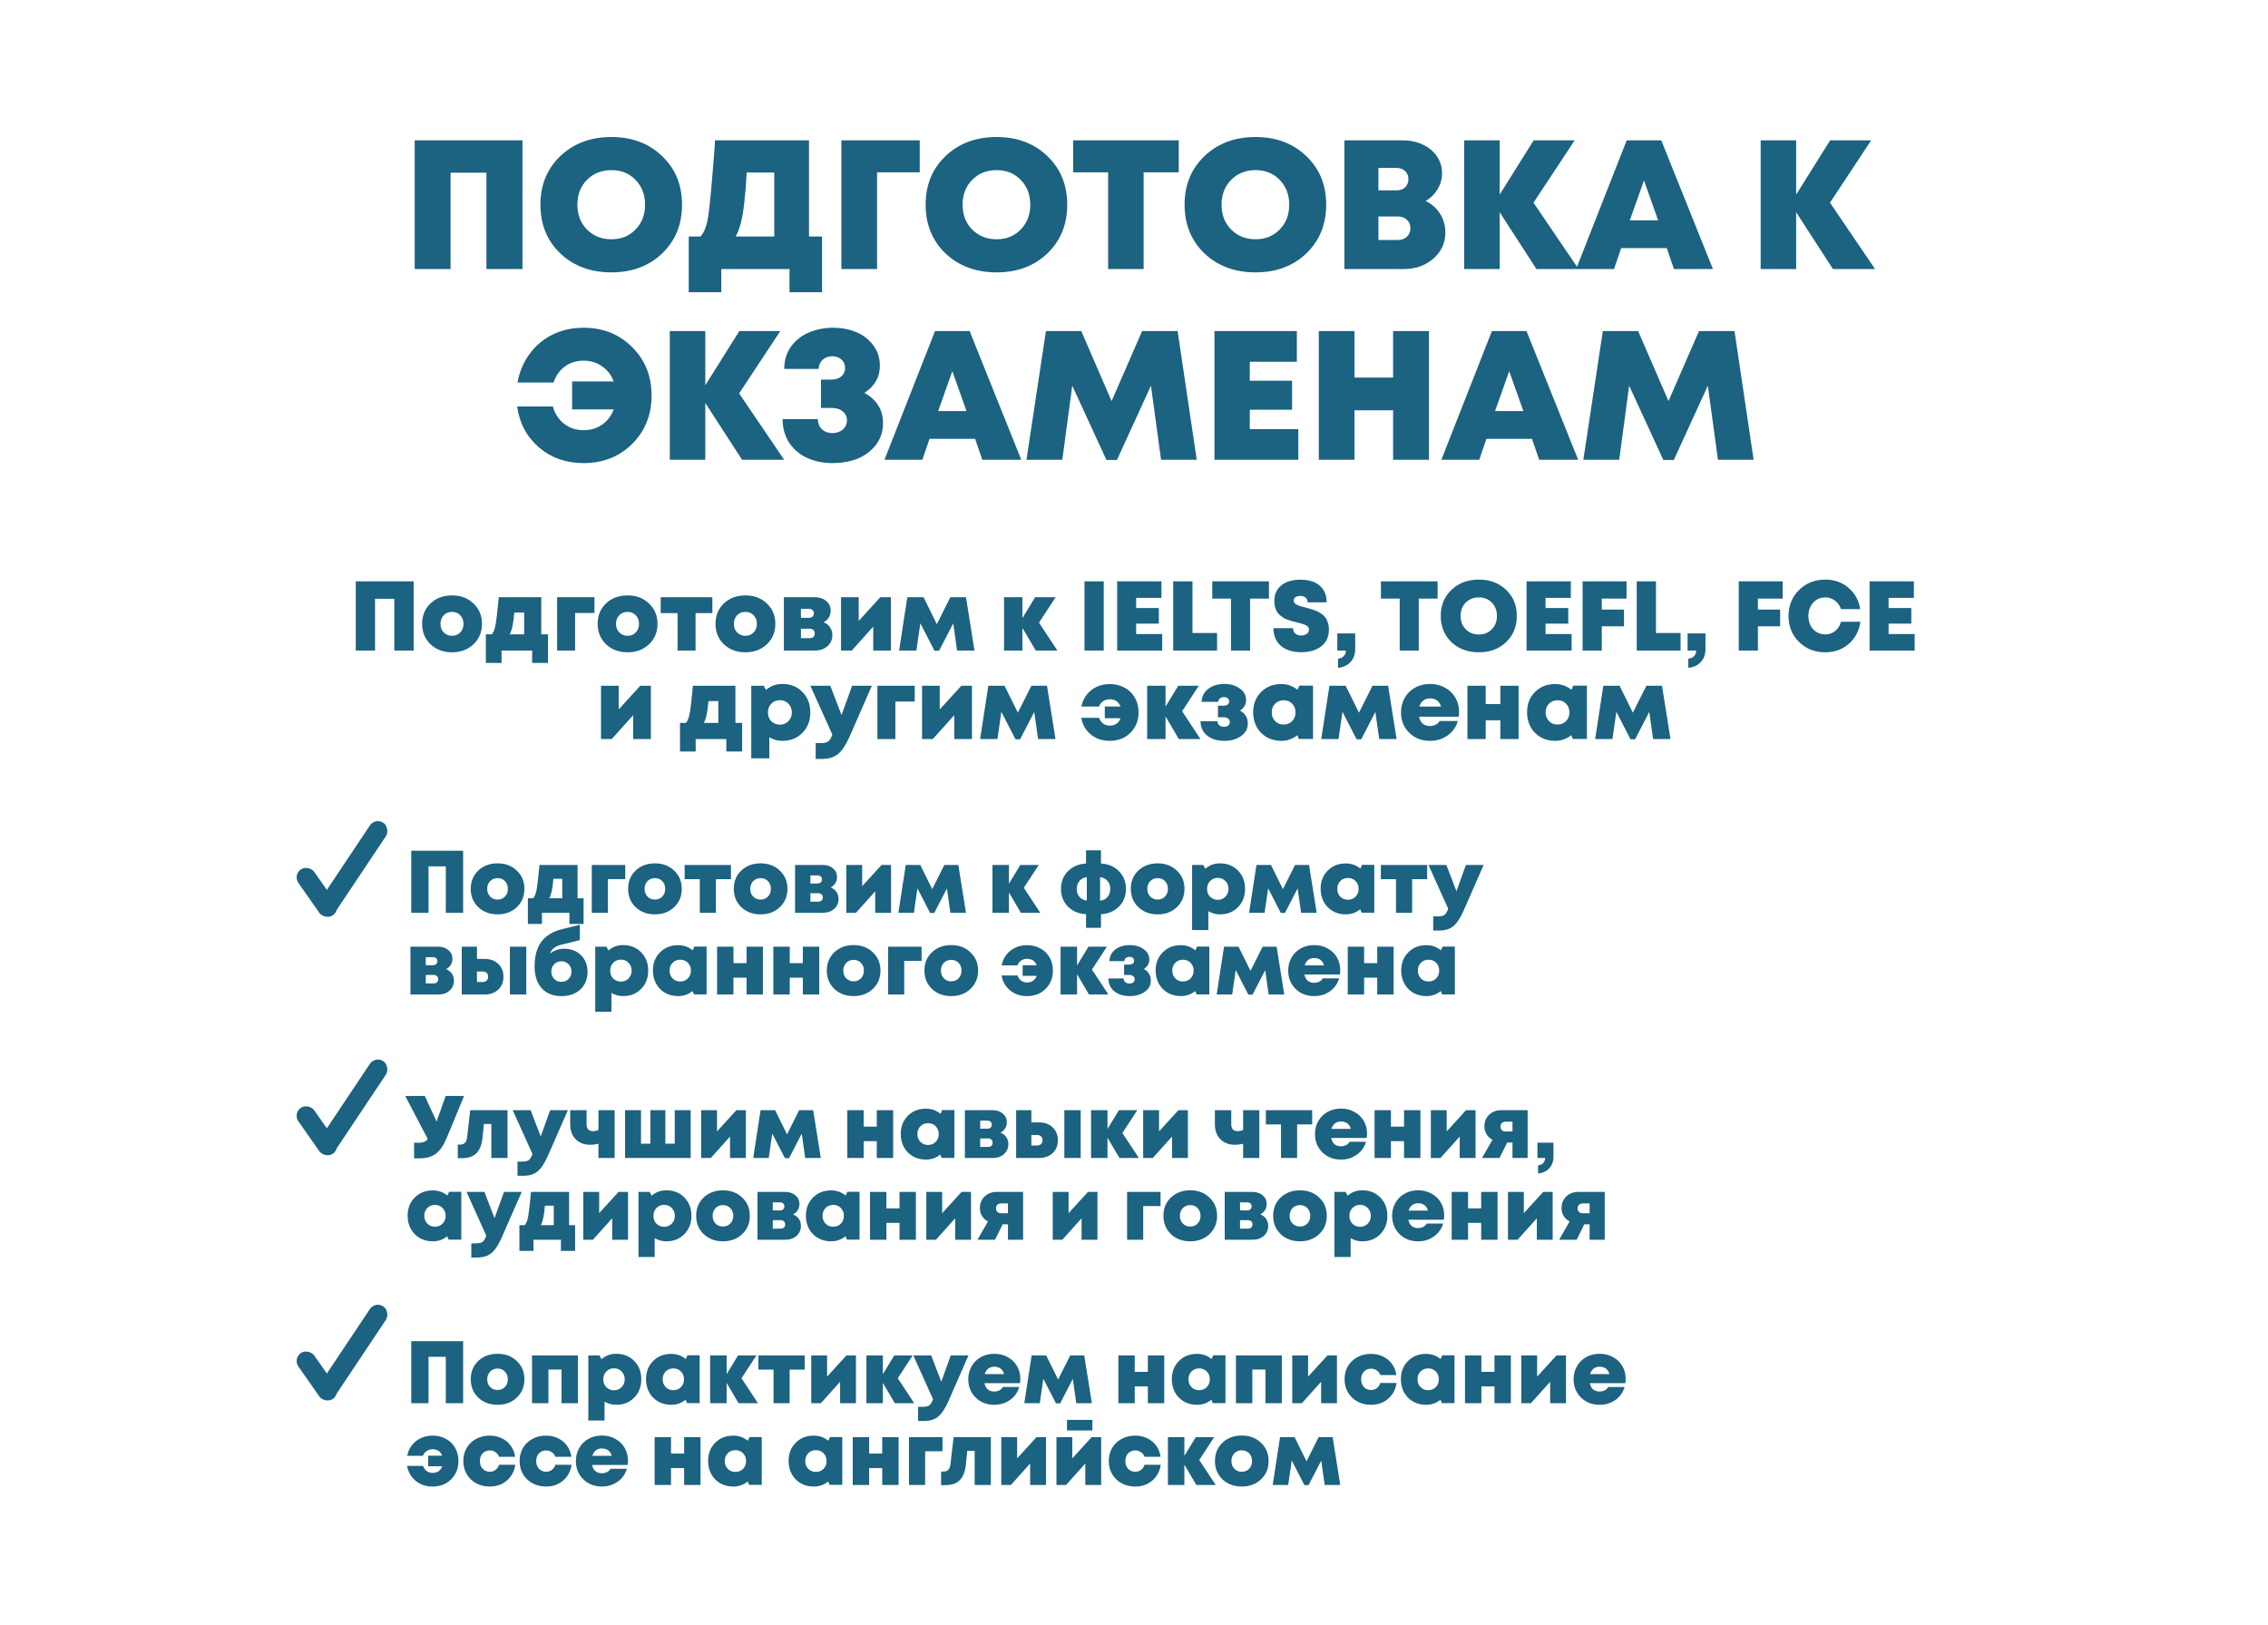
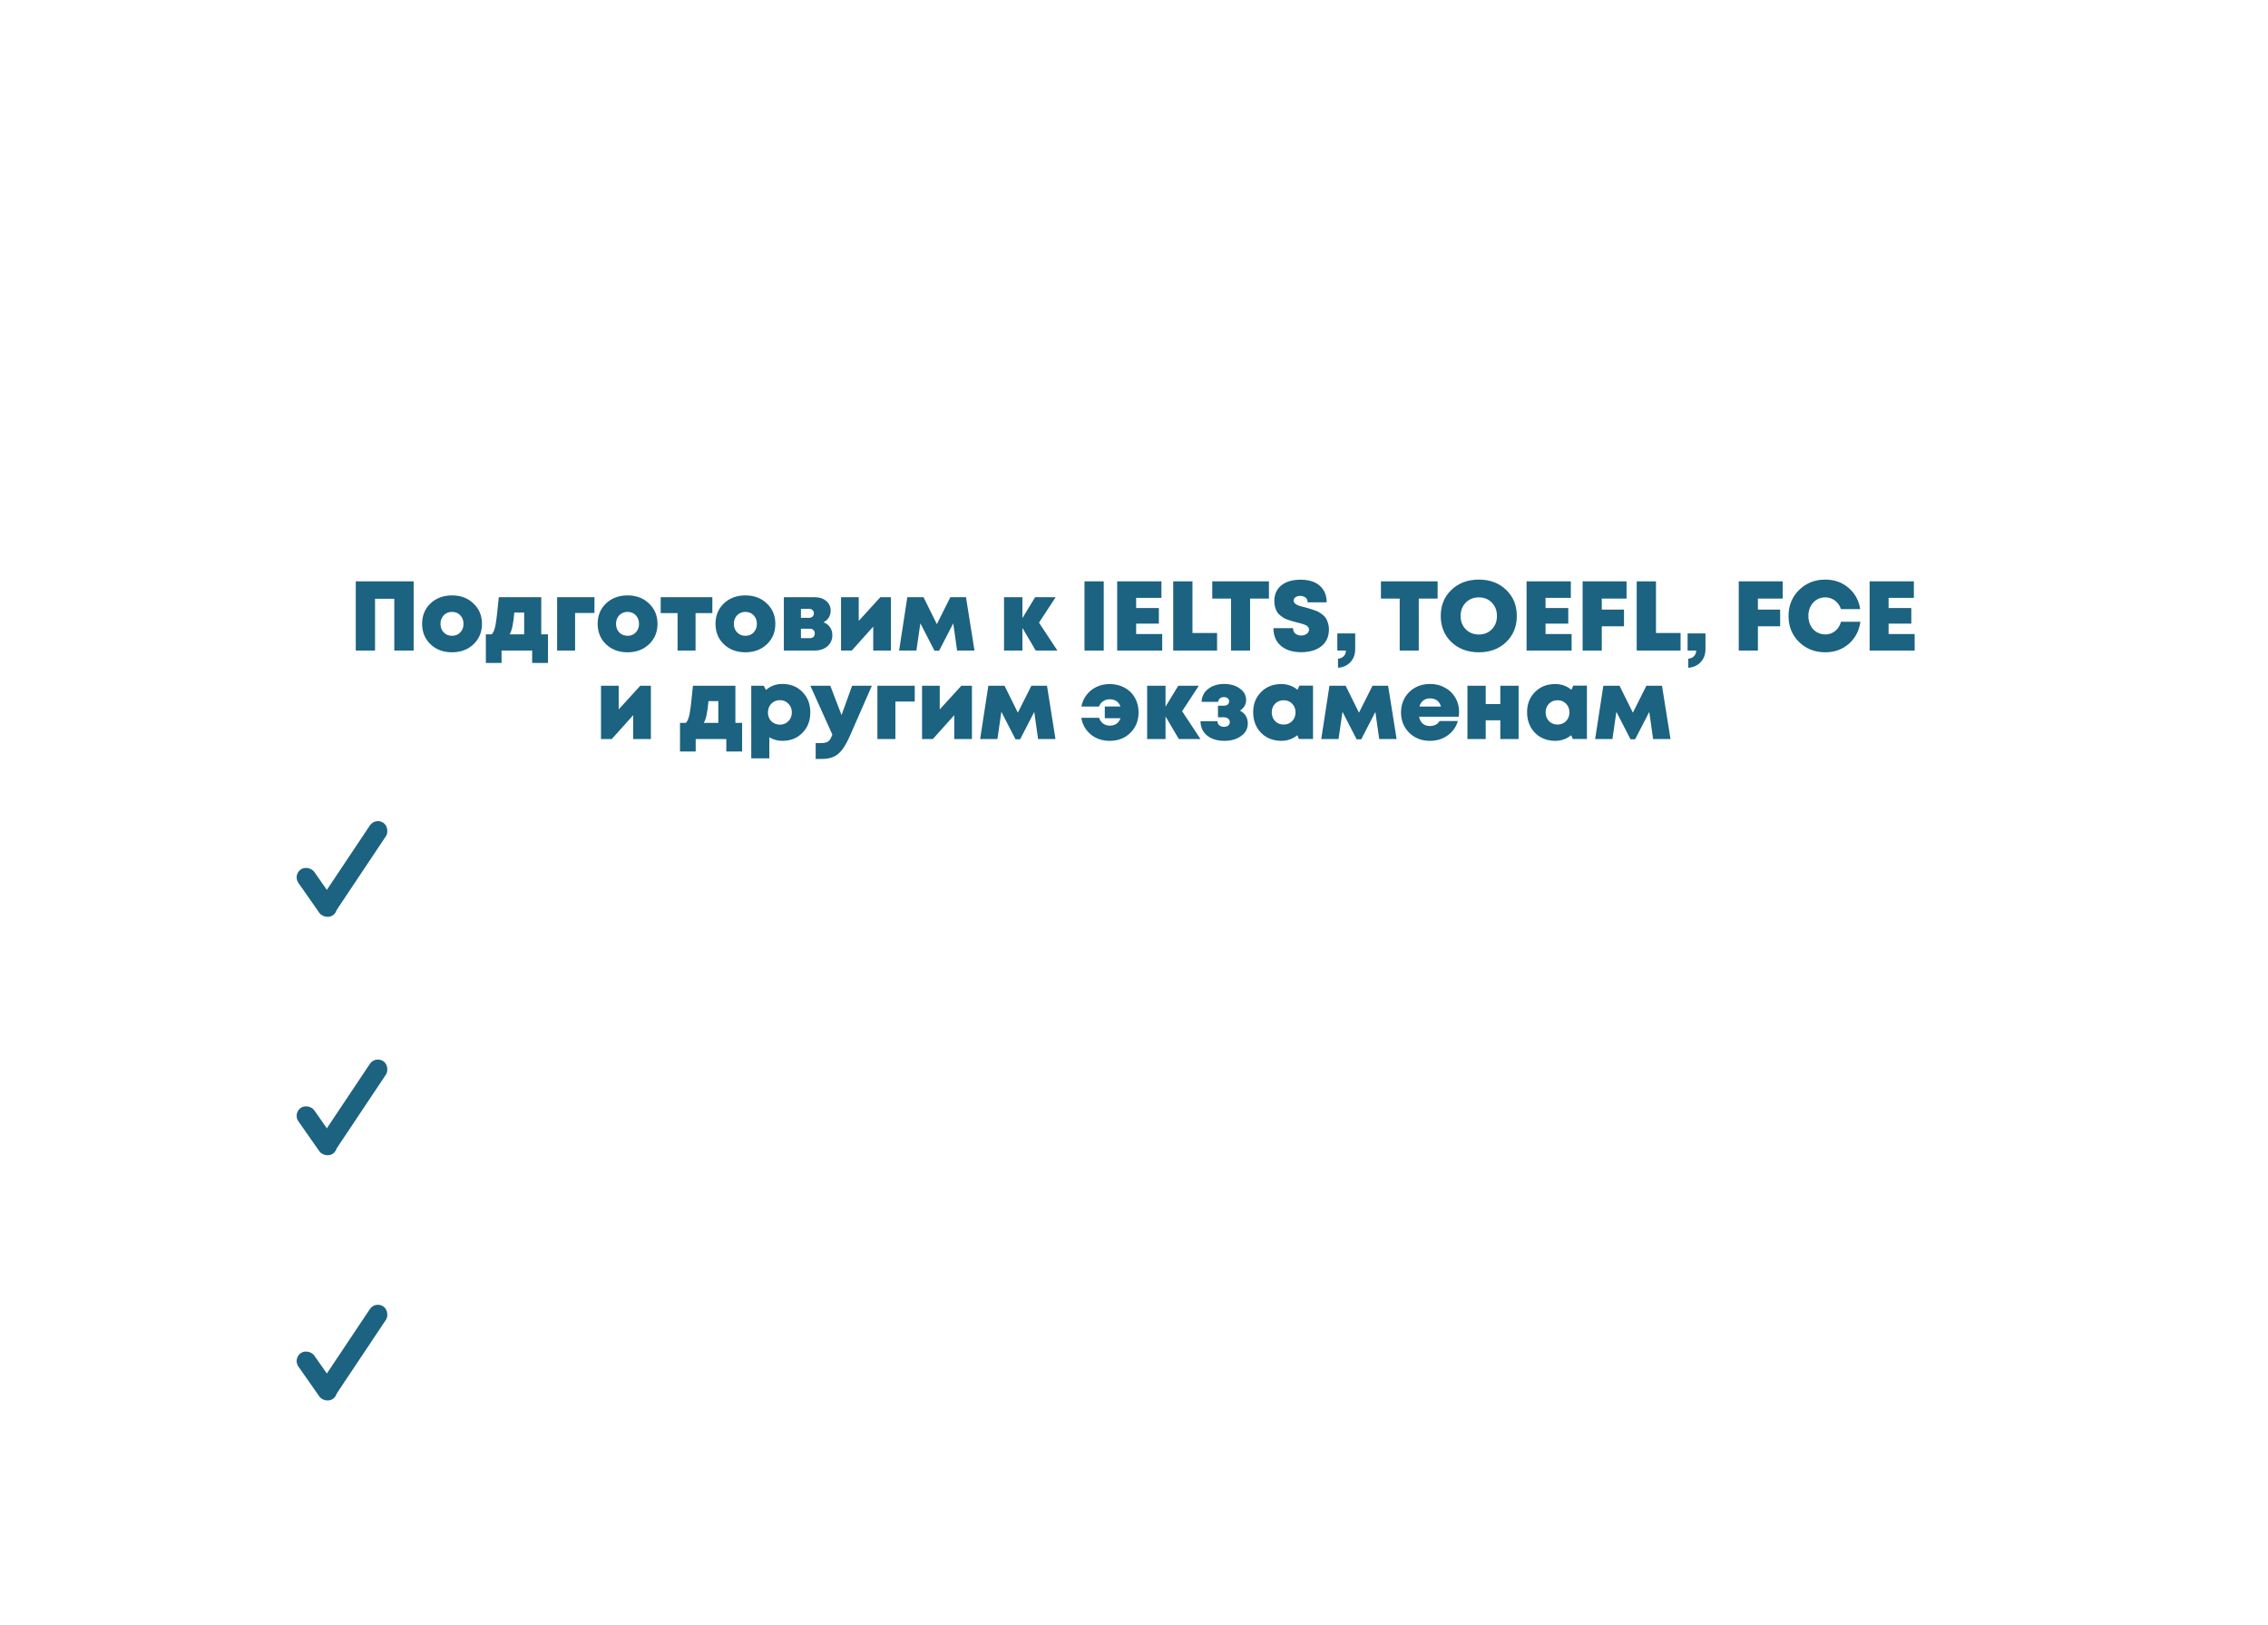
<svg xmlns="http://www.w3.org/2000/svg" width="666" height="477" viewBox="0 0 666 477" fill="none">
  <rect x="75" y="79" width="515" height="398" rx="48" fill="white" />
  <g filter="url(#filter0_d)">
-     <rect x="12" y="8" width="642" height="151.115" rx="75.557" fill="white" />
-   </g>
-   <path d="M121.778 41.2H153.422V79H142.838V50.704H132.308V79H121.778V41.2ZM179.542 79.972C173.458 79.972 168.454 78.118 164.53 74.41C160.642 70.666 158.698 65.896 158.698 60.1C158.698 54.304 160.642 49.552 164.53 45.844C168.454 42.1 173.458 40.228 179.542 40.228C185.59 40.228 190.558 42.1 194.446 45.844C198.334 49.552 200.278 54.304 200.278 60.1C200.278 65.896 198.334 70.666 194.446 74.41C190.558 78.118 185.59 79.972 179.542 79.972ZM172.36 67.39C174.268 69.298 176.662 70.252 179.542 70.252C182.422 70.252 184.78 69.298 186.616 67.39C188.488 65.482 189.424 63.052 189.424 60.1C189.424 57.148 188.488 54.718 186.616 52.81C184.78 50.902 182.422 49.948 179.542 49.948C176.662 49.948 174.268 50.902 172.36 52.81C170.488 54.718 169.552 57.148 169.552 60.1C169.552 63.052 170.488 65.482 172.36 67.39ZM237.564 69.442H241.398V85.804H231.84V79H211.806V85.804H202.248V69.442H205.704C206.82 68.254 207.594 66.166 208.026 63.178C208.458 60.154 209.052 53.71 209.808 43.846C209.88 42.694 209.934 41.812 209.97 41.2H237.564V69.442ZM219.258 50.65C219.078 54.142 218.844 57.094 218.556 59.506C218.304 61.918 217.962 63.916 217.53 65.5C217.134 67.084 216.63 68.398 216.018 69.442H227.358V50.65H219.258ZM270.079 41.2V50.596H257.551V79H247.075V41.2H270.079ZM292.658 79.972C286.574 79.972 281.57 78.118 277.646 74.41C273.758 70.666 271.814 65.896 271.814 60.1C271.814 54.304 273.758 49.552 277.646 45.844C281.57 42.1 286.574 40.228 292.658 40.228C298.706 40.228 303.674 42.1 307.562 45.844C311.45 49.552 313.394 54.304 313.394 60.1C313.394 65.896 311.45 70.666 307.562 74.41C303.674 78.118 298.706 79.972 292.658 79.972ZM285.476 67.39C287.384 69.298 289.778 70.252 292.658 70.252C295.538 70.252 297.896 69.298 299.732 67.39C301.604 65.482 302.54 63.052 302.54 60.1C302.54 57.148 301.604 54.718 299.732 52.81C297.896 50.902 295.538 49.948 292.658 49.948C289.778 49.948 287.384 50.902 285.476 52.81C283.604 54.718 282.668 57.148 282.668 60.1C282.668 63.052 283.604 65.482 285.476 67.39ZM346.142 41.2V50.596H335.828V79H325.406V50.596H315.146V41.2H346.142ZM368.701 79.972C362.617 79.972 357.613 78.118 353.689 74.41C349.801 70.666 347.857 65.896 347.857 60.1C347.857 54.304 349.801 49.552 353.689 45.844C357.613 42.1 362.617 40.228 368.701 40.228C374.749 40.228 379.717 42.1 383.605 45.844C387.493 49.552 389.437 54.304 389.437 60.1C389.437 65.896 387.493 70.666 383.605 74.41C379.717 78.118 374.749 79.972 368.701 79.972ZM361.519 67.39C363.427 69.298 365.821 70.252 368.701 70.252C371.581 70.252 373.939 69.298 375.775 67.39C377.647 65.482 378.583 63.052 378.583 60.1C378.583 57.148 377.647 54.718 375.775 52.81C373.939 50.902 371.581 49.948 368.701 49.948C365.821 49.948 363.427 50.902 361.519 52.81C359.647 54.718 358.711 57.148 358.711 60.1C358.711 63.052 359.647 65.482 361.519 67.39ZM418.652 59.02C420.452 59.884 421.856 61.126 422.864 62.746C423.908 64.366 424.43 66.202 424.43 68.254C424.43 71.314 423.26 73.87 420.92 75.922C418.58 77.974 415.664 79 412.172 79H394.784V41.2H411.848C414.044 41.2 416.024 41.614 417.788 42.442C419.552 43.27 420.938 44.422 421.946 45.898C422.954 47.374 423.458 49.03 423.458 50.866C423.458 52.522 423.026 54.088 422.162 55.564C421.298 57.004 420.128 58.156 418.652 59.02ZM413.576 52.594C413.576 51.622 413.252 50.83 412.604 50.218C411.956 49.606 411.092 49.3 410.012 49.3H404.774V55.888H410.012C410.732 55.888 411.362 55.762 411.902 55.51C412.442 55.222 412.856 54.826 413.144 54.322C413.432 53.818 413.576 53.242 413.576 52.594ZM410.444 70.468C411.56 70.468 412.46 70.144 413.144 69.496C413.828 68.848 414.17 68.02 414.17 67.012C414.17 66.004 413.828 65.176 413.144 64.528C412.46 63.88 411.56 63.556 410.444 63.556H404.774V70.468H410.444ZM463.546 79H451.18L440.38 62.314V79H429.958V41.2H440.38V57.13L450.37 41.2H462.412L450.316 59.506L463.546 79ZM491.559 79L489.453 72.844H476.061L473.955 79H462.831L477.681 41.2H487.833L503.007 79H491.559ZM486.915 64.69L482.757 52.972L478.599 64.69H486.915ZM550.611 79H538.245L527.445 62.314V79H517.023V41.2H527.445V57.13L537.435 41.2H549.477L537.381 59.506L550.611 79ZM171.356 96.228C177.08 96.228 181.832 98.118 185.612 101.898C189.428 105.678 191.336 110.412 191.336 116.1C191.336 121.788 189.446 126.522 185.666 130.302C181.886 134.082 177.116 135.972 171.356 135.972C166.244 135.972 161.888 134.442 158.288 131.382C154.688 128.286 152.546 124.272 151.862 119.34H162.338C162.95 121.464 164.048 123.156 165.632 124.416C167.252 125.676 169.16 126.306 171.356 126.306C173.444 126.306 175.262 125.766 176.81 124.686C178.394 123.57 179.528 122.076 180.212 120.204H168.008V111.996H180.212C179.528 110.124 178.394 108.648 176.81 107.568C175.262 106.452 173.444 105.894 171.356 105.894C169.268 105.894 167.432 106.47 165.848 107.622C164.3 108.774 163.202 110.34 162.554 112.32H151.97C152.546 109.116 153.734 106.308 155.534 103.896C157.334 101.448 159.584 99.558 162.284 98.226C165.02 96.894 168.044 96.228 171.356 96.228ZM230.276 135H217.91L207.11 118.314V135H196.688V97.2H207.11V113.13L217.1 97.2H229.142L217.046 115.506L230.276 135ZM253.836 115.344C257.508 117.396 259.326 120.384 259.29 124.308C259.29 126.756 258.57 128.898 257.13 130.734C255.69 132.534 253.872 133.866 251.676 134.73C249.48 135.558 247.068 135.972 244.44 135.972C241.776 135.972 239.346 135.486 237.15 134.514C234.954 133.542 233.172 132.066 231.804 130.086C230.472 128.07 229.806 125.73 229.806 123.066H240.174C240.174 124.326 240.588 125.334 241.416 126.09C242.244 126.81 243.234 127.17 244.386 127.17C245.61 127.17 246.636 126.828 247.464 126.144C248.292 125.424 248.706 124.506 248.706 123.39C248.706 122.31 248.292 121.446 247.464 120.798C246.672 120.114 245.574 119.772 244.17 119.772H241.092V111.456H244.062C245.322 111.456 246.312 111.15 247.032 110.538C247.788 109.89 248.166 109.08 248.166 108.108C248.166 107.028 247.806 106.182 247.086 105.57C246.366 104.922 245.466 104.598 244.386 104.598C243.306 104.598 242.37 104.94 241.578 105.624C240.822 106.308 240.426 107.208 240.39 108.324H230.292C230.292 105.768 230.976 103.554 232.344 101.682C233.748 99.81 235.512 98.442 237.636 97.578C239.796 96.678 242.136 96.228 244.656 96.228C247.068 96.228 249.282 96.642 251.298 97.47C253.35 98.262 255.042 99.54 256.374 101.304C257.706 103.032 258.372 105.066 258.372 107.406C258.372 110.754 256.86 113.4 253.836 115.344ZM288.453 135L286.347 128.844H272.955L270.849 135H259.725L274.575 97.2H284.727L299.901 135H288.453ZM283.809 120.69L279.651 108.972L275.493 120.69H283.809ZM351.424 135H340.948L337.978 113.238L327.988 135.054H324.91L314.866 113.238L311.95 135H301.42L307.144 97.2H317.512L326.422 117.774L335.386 97.2H345.808L351.424 135ZM366.999 125.982H381.255V135H356.631V97.2H380.823V106.218H366.999V111.78H379.419V120.312H366.999V125.982ZM409.086 97.2H419.616V135H409.086V120.474H397.746V135H387.27V97.2H397.746V110.862H409.086V97.2ZM451.982 135L449.876 128.844H436.484L434.378 135H423.254L438.104 97.2H448.256L463.43 135H451.982ZM447.338 120.69L443.18 108.972L439.022 120.69H447.338ZM514.954 135H504.478L501.508 113.238L491.518 135.054H488.44L478.396 113.238L475.48 135H464.95L470.674 97.2H481.042L489.952 117.774L498.916 97.2H509.338L514.954 135Z" fill="#1C6281" />
-   <path d="M120.768 249.8H136.004V268H130.908V254.376H125.838V268H120.768V249.8ZM146.115 268.468C143.827 268.468 141.938 267.766 140.447 266.362C138.974 264.941 138.237 263.147 138.237 260.98C138.237 258.796 138.974 257.002 140.447 255.598C141.938 254.194 143.827 253.492 146.115 253.492C148.403 253.492 150.284 254.203 151.757 255.624C153.248 257.028 153.993 258.813 153.993 260.98C153.993 263.147 153.248 264.941 151.757 266.362C150.266 267.766 148.386 268.468 146.115 268.468ZM143.931 263.242C144.503 263.831 145.231 264.126 146.115 264.126C146.999 264.126 147.718 263.831 148.273 263.242C148.845 262.653 149.131 261.899 149.131 260.98C149.131 260.061 148.845 259.307 148.273 258.718C147.718 258.129 146.999 257.834 146.115 257.834C145.526 257.834 144.997 257.973 144.529 258.25C144.078 258.51 143.723 258.883 143.463 259.368C143.203 259.836 143.073 260.373 143.073 260.98C143.073 261.899 143.359 262.653 143.931 263.242ZM169.601 263.736H171.369V271.276H167.209V268H159.149V271.276H155.015V263.736H156.575C157.026 263.268 157.364 262.401 157.589 261.136C157.815 259.853 158.092 257.461 158.421 253.96H169.601V263.736ZM162.503 258.016C162.278 260.859 161.871 262.765 161.281 263.736H165.103V258.016H162.503ZM183.606 253.96V258.12H178.51V268H173.778V253.96H183.606ZM192.326 268.468C190.038 268.468 188.149 267.766 186.658 266.362C185.185 264.941 184.448 263.147 184.448 260.98C184.448 258.796 185.185 257.002 186.658 255.598C188.149 254.194 190.038 253.492 192.326 253.492C194.614 253.492 196.495 254.203 197.968 255.624C199.459 257.028 200.204 258.813 200.204 260.98C200.204 263.147 199.459 264.941 197.968 266.362C196.477 267.766 194.597 268.468 192.326 268.468ZM190.142 263.242C190.714 263.831 191.442 264.126 192.326 264.126C193.21 264.126 193.929 263.831 194.484 263.242C195.056 262.653 195.342 261.899 195.342 260.98C195.342 260.061 195.056 259.307 194.484 258.718C193.929 258.129 193.21 257.834 192.326 257.834C191.737 257.834 191.208 257.973 190.74 258.25C190.289 258.51 189.934 258.883 189.674 259.368C189.414 259.836 189.284 260.373 189.284 260.98C189.284 261.899 189.57 262.653 190.142 263.242ZM214.644 253.96V258.146H210.224V268H205.492V258.146H201.046V253.96H214.644ZM223.353 268.468C221.065 268.468 219.176 267.766 217.685 266.362C216.212 264.941 215.475 263.147 215.475 260.98C215.475 258.796 216.212 257.002 217.685 255.598C219.176 254.194 221.065 253.492 223.353 253.492C225.641 253.492 227.522 254.203 228.995 255.624C230.486 257.028 231.231 258.813 231.231 260.98C231.231 263.147 230.486 264.941 228.995 266.362C227.505 267.766 225.624 268.468 223.353 268.468ZM221.169 263.242C221.741 263.831 222.469 264.126 223.353 264.126C224.237 264.126 224.957 263.831 225.511 263.242C226.083 262.653 226.369 261.899 226.369 260.98C226.369 260.061 226.083 259.307 225.511 258.718C224.957 258.129 224.237 257.834 223.353 257.834C222.764 257.834 222.235 257.973 221.767 258.25C221.317 258.51 220.961 258.883 220.701 259.368C220.441 259.836 220.311 260.373 220.311 260.98C220.311 261.899 220.597 262.653 221.169 263.242ZM243.924 260.564C244.652 260.841 245.215 261.275 245.614 261.864C246.03 262.453 246.238 263.147 246.238 263.944C246.238 265.123 245.813 266.093 244.964 266.856C244.114 267.619 243.014 268 241.662 268H233.472V253.96H241.558C242.806 253.96 243.82 254.289 244.6 254.948C245.397 255.607 245.796 256.456 245.796 257.496C245.796 258.172 245.631 258.779 245.301 259.316C244.972 259.836 244.513 260.252 243.924 260.564ZM241.376 258.198C241.376 257.851 241.263 257.574 241.038 257.366C240.812 257.141 240.5 257.028 240.102 257.028H237.97V259.394H240.102C240.5 259.394 240.812 259.281 241.038 259.056C241.263 258.831 241.376 258.545 241.376 258.198ZM240.258 264.75C240.674 264.75 241.003 264.646 241.246 264.438C241.488 264.213 241.61 263.901 241.61 263.502C241.61 263.121 241.488 262.817 241.246 262.592C241.02 262.367 240.691 262.254 240.258 262.254H237.97V264.75H240.258ZM258.876 253.96H261.658V268H257.004V261.708L251.362 268H248.528V253.96H253.182V260.2L258.876 253.96ZM283.655 268H279.079L278.065 260.85L274.347 268.052H273.125L269.407 260.824L268.367 268H263.817L265.975 253.96H270.239L273.749 261.058L277.311 253.96H281.419L283.655 268ZM305.478 268H299.784L296.274 262.046V268H291.438V253.96H296.274V259.472L299.628 253.96H305.036L300.642 260.668L305.478 268ZM328.584 255.806C329.953 257.175 330.638 258.909 330.638 261.006C330.638 263.086 329.953 264.811 328.584 266.18C327.232 267.549 325.472 268.295 323.306 268.416V272.42H318.912V268.416C317.473 268.347 316.199 267.991 315.09 267.35C313.98 266.691 313.114 265.816 312.49 264.724C311.866 263.615 311.554 262.375 311.554 261.006C311.554 258.926 312.238 257.193 313.608 255.806C314.977 254.419 316.745 253.665 318.912 253.544V249.67H323.306V253.544C325.455 253.665 327.214 254.419 328.584 255.806ZM323.046 264.438C323.635 264.386 324.155 264.213 324.606 263.918C325.056 263.606 325.403 263.199 325.646 262.696C325.906 262.193 326.036 261.63 326.036 261.006C326.036 260.053 325.758 259.264 325.204 258.64C324.649 257.999 323.93 257.635 323.046 257.548V264.438ZM316.182 261.006C316.182 261.942 316.45 262.722 316.988 263.346C317.542 263.97 318.262 264.325 319.146 264.412V257.548C318.262 257.635 317.542 257.999 316.988 258.64C316.45 259.281 316.182 260.07 316.182 261.006ZM339.947 268.468C337.659 268.468 335.77 267.766 334.279 266.362C332.806 264.941 332.069 263.147 332.069 260.98C332.069 258.796 332.806 257.002 334.279 255.598C335.77 254.194 337.659 253.492 339.947 253.492C342.235 253.492 344.116 254.203 345.589 255.624C347.08 257.028 347.825 258.813 347.825 260.98C347.825 263.147 347.08 264.941 345.589 266.362C344.099 267.766 342.218 268.468 339.947 268.468ZM337.763 263.242C338.335 263.831 339.063 264.126 339.947 264.126C340.831 264.126 341.551 263.831 342.105 263.242C342.677 262.653 342.963 261.899 342.963 260.98C342.963 260.061 342.677 259.307 342.105 258.718C341.551 258.129 340.831 257.834 339.947 257.834C339.358 257.834 338.829 257.973 338.361 258.25C337.911 258.51 337.555 258.883 337.295 259.368C337.035 259.836 336.905 260.373 336.905 260.98C336.905 261.899 337.191 262.653 337.763 263.242ZM358.255 253.492C360.405 253.492 362.164 254.194 363.533 255.598C364.92 257.002 365.613 258.796 365.613 260.98C365.613 263.164 364.92 264.958 363.533 266.362C362.164 267.766 360.405 268.468 358.255 268.468C357.007 268.468 355.863 268.156 354.823 267.532V273.07H350.065V253.96H353.341L353.939 255.078C355.153 254.021 356.591 253.492 358.255 253.492ZM357.605 264.204C358.507 264.204 359.252 263.901 359.841 263.294C360.448 262.67 360.751 261.899 360.751 260.98C360.751 260.061 360.448 259.299 359.841 258.692C359.252 258.068 358.507 257.756 357.605 257.756C356.704 257.756 355.95 258.068 355.343 258.692C354.754 259.299 354.459 260.061 354.459 260.98C354.459 261.587 354.589 262.141 354.849 262.644C355.127 263.129 355.508 263.511 355.993 263.788C356.479 264.065 357.016 264.204 357.605 264.204ZM386.64 268H382.064L381.05 260.85L377.332 268.052H376.11L372.392 260.824L371.352 268H366.802L368.96 253.96H373.224L376.734 261.058L380.296 253.96H384.404L386.64 268ZM399.97 253.934H403.558V267.974H399.84L399.424 266.986C398.21 267.974 396.798 268.468 395.186 268.468C393.764 268.468 392.49 268.147 391.364 267.506C390.254 266.865 389.379 265.972 388.738 264.828C388.114 263.684 387.802 262.393 387.802 260.954C387.802 258.787 388.495 257.011 389.882 255.624C391.268 254.22 393.036 253.518 395.186 253.518C396.815 253.518 398.245 254.021 399.476 255.026L399.97 253.934ZM393.574 263.268C394.163 263.875 394.908 264.178 395.81 264.178C396.728 264.178 397.482 263.875 398.072 263.268C398.661 262.661 398.956 261.899 398.956 260.98C398.956 260.061 398.661 259.299 398.072 258.692C397.482 258.085 396.737 257.782 395.836 257.782C394.917 257.782 394.163 258.085 393.574 258.692C392.984 259.299 392.69 260.061 392.69 260.98C392.69 261.899 392.984 262.661 393.574 263.268ZM419.09 253.96V258.146H414.67V268H409.938V258.146H405.492V253.96H419.09ZM430.471 253.96H435.671L429.795 267.376C428.824 269.56 427.819 271.077 426.779 271.926C425.739 272.793 424.326 273.226 422.541 273.226H420.877V269.066H422.203C423.121 269.066 423.78 268.919 424.179 268.624C424.577 268.329 424.941 267.731 425.271 266.83L419.473 253.96H424.725L427.689 261.682L430.471 253.96ZM130.986 284.564C131.714 284.841 132.277 285.275 132.676 285.864C133.092 286.453 133.3 287.147 133.3 287.944C133.3 289.123 132.875 290.093 132.026 290.856C131.177 291.619 130.076 292 128.724 292H120.534V277.96H128.62C129.868 277.96 130.882 278.289 131.662 278.948C132.459 279.607 132.858 280.456 132.858 281.496C132.858 282.172 132.693 282.779 132.364 283.316C132.035 283.836 131.575 284.252 130.986 284.564ZM128.438 282.198C128.438 281.851 128.325 281.574 128.1 281.366C127.875 281.141 127.563 281.028 127.164 281.028H125.032V283.394H127.164C127.563 283.394 127.875 283.281 128.1 283.056C128.325 282.831 128.438 282.545 128.438 282.198ZM127.32 288.75C127.736 288.75 128.065 288.646 128.308 288.438C128.551 288.213 128.672 287.901 128.672 287.502C128.672 287.121 128.551 286.817 128.308 286.592C128.083 286.367 127.753 286.254 127.32 286.254H125.032V288.75H127.32ZM142.247 281.548C143.945 281.548 145.297 282.033 146.303 283.004C147.325 283.957 147.837 285.214 147.837 286.774C147.837 288.334 147.325 289.599 146.303 290.57C145.297 291.523 143.945 292 142.247 292H135.591V277.96H140.063V281.548H142.247ZM149.735 277.96H154.545V292H149.735V277.96ZM141.701 288.334C142.203 288.334 142.602 288.195 142.897 287.918C143.191 287.641 143.339 287.259 143.339 286.774C143.339 286.289 143.191 285.916 142.897 285.656C142.602 285.379 142.203 285.24 141.701 285.24H140.063V288.334H141.701ZM165.613 278.558C167.658 278.558 169.322 279.191 170.605 280.456C171.888 281.704 172.529 283.333 172.529 285.344C172.529 287.493 171.827 289.218 170.423 290.518C169.019 291.818 167.164 292.468 164.859 292.468C162.398 292.468 160.465 291.697 159.061 290.154C157.674 288.594 156.981 286.453 156.981 283.732C156.981 281.721 157.276 279.979 157.865 278.506C158.454 277.033 159.347 275.828 160.543 274.892C161.739 273.939 163.247 273.245 165.067 272.812L170.267 271.538V276.036L165.067 277.31C163.108 277.778 161.93 278.662 161.531 279.962C162.762 279.026 164.122 278.558 165.613 278.558ZM164.859 288.282C165.708 288.282 166.41 287.996 166.965 287.424C167.537 286.852 167.823 286.133 167.823 285.266C167.823 284.399 167.537 283.68 166.965 283.108C166.41 282.536 165.708 282.25 164.859 282.25C164.01 282.25 163.299 282.536 162.727 283.108C162.172 283.68 161.895 284.399 161.895 285.266C161.895 286.133 162.172 286.852 162.727 287.424C163.299 287.996 164.01 288.282 164.859 288.282ZM182.984 277.492C185.133 277.492 186.892 278.194 188.262 279.598C189.648 281.002 190.342 282.796 190.342 284.98C190.342 287.164 189.648 288.958 188.262 290.362C186.892 291.766 185.133 292.468 182.984 292.468C181.736 292.468 180.592 292.156 179.552 291.532V297.07H174.794V277.96H178.07L178.668 279.078C179.881 278.021 181.32 277.492 182.984 277.492ZM182.334 288.204C183.235 288.204 183.98 287.901 184.57 287.294C185.176 286.67 185.48 285.899 185.48 284.98C185.48 284.061 185.176 283.299 184.57 282.692C183.98 282.068 183.235 281.756 182.334 281.756C181.432 281.756 180.678 282.068 180.072 282.692C179.482 283.299 179.188 284.061 179.188 284.98C179.188 285.587 179.318 286.141 179.578 286.644C179.855 287.129 180.236 287.511 180.722 287.788C181.207 288.065 181.744 288.204 182.334 288.204ZM203.903 277.934H207.491V291.974H203.773L203.357 290.986C202.144 291.974 200.731 292.468 199.119 292.468C197.698 292.468 196.424 292.147 195.297 291.506C194.188 290.865 193.313 289.972 192.671 288.828C192.047 287.684 191.735 286.393 191.735 284.954C191.735 282.787 192.429 281.011 193.815 279.624C195.202 278.22 196.97 277.518 199.119 277.518C200.749 277.518 202.179 278.021 203.409 279.026L203.903 277.934ZM197.507 287.268C198.097 287.875 198.842 288.178 199.743 288.178C200.662 288.178 201.416 287.875 202.005 287.268C202.595 286.661 202.889 285.899 202.889 284.98C202.889 284.061 202.595 283.299 202.005 282.692C201.416 282.085 200.671 281.782 199.769 281.782C198.851 281.782 198.097 282.085 197.507 282.692C196.918 283.299 196.623 284.061 196.623 284.98C196.623 285.899 196.918 286.661 197.507 287.268ZM219.227 277.96H224.037V292H219.227V287.06H215.379V292H210.569V277.96H215.379V282.796H219.227V277.96ZM235.756 277.96H240.566V292H235.756V287.06H231.908V292H227.098V277.96H231.908V282.796H235.756V277.96ZM250.674 292.468C248.386 292.468 246.496 291.766 245.006 290.362C243.532 288.941 242.796 287.147 242.796 284.98C242.796 282.796 243.532 281.002 245.006 279.598C246.496 278.194 248.386 277.492 250.674 277.492C252.962 277.492 254.842 278.203 256.316 279.624C257.806 281.028 258.552 282.813 258.552 284.98C258.552 287.147 257.806 288.941 256.316 290.362C254.825 291.766 252.944 292.468 250.674 292.468ZM248.49 287.242C249.062 287.831 249.79 288.126 250.674 288.126C251.558 288.126 252.277 287.831 252.832 287.242C253.404 286.653 253.69 285.899 253.69 284.98C253.69 284.061 253.404 283.307 252.832 282.718C252.277 282.129 251.558 281.834 250.674 281.834C250.084 281.834 249.556 281.973 249.088 282.25C248.637 282.51 248.282 282.883 248.022 283.368C247.762 283.836 247.632 284.373 247.632 284.98C247.632 285.899 247.918 286.653 248.49 287.242ZM270.62 277.96V282.12H265.524V292H260.792V277.96H270.62ZM279.34 292.468C277.052 292.468 275.162 291.766 273.672 290.362C272.198 288.941 271.462 287.147 271.462 284.98C271.462 282.796 272.198 281.002 273.672 279.598C275.162 278.194 277.052 277.492 279.34 277.492C281.628 277.492 283.508 278.203 284.982 279.624C286.472 281.028 287.218 282.813 287.218 284.98C287.218 287.147 286.472 288.941 284.982 290.362C283.491 291.766 281.61 292.468 279.34 292.468ZM277.156 287.242C277.728 287.831 278.456 288.126 279.34 288.126C280.224 288.126 280.943 287.831 281.498 287.242C282.07 286.653 282.356 285.899 282.356 284.98C282.356 284.061 282.07 283.307 281.498 282.718C280.943 282.129 280.224 281.834 279.34 281.834C278.75 281.834 278.222 281.973 277.754 282.25C277.303 282.51 276.948 282.883 276.688 283.368C276.428 283.836 276.298 284.373 276.298 284.98C276.298 285.899 276.584 286.653 277.156 287.242ZM301.569 277.518C303.042 277.518 304.359 277.839 305.521 278.48C306.682 279.104 307.583 279.988 308.225 281.132C308.866 282.259 309.187 283.533 309.187 284.954C309.187 287.138 308.467 288.941 307.029 290.362C305.607 291.766 303.787 292.468 301.569 292.468C299.645 292.468 297.998 291.913 296.629 290.804C295.259 289.677 294.419 288.213 294.107 286.41H298.787C299.012 287.051 299.367 287.554 299.853 287.918C300.338 288.282 300.927 288.464 301.621 288.464C302.297 288.464 302.877 288.299 303.363 287.97C303.848 287.623 304.203 287.138 304.429 286.514H300.295V283.42H304.429C304.307 283.125 304.16 282.857 303.987 282.614C303.813 282.371 303.605 282.172 303.363 282.016C303.137 281.86 302.877 281.739 302.583 281.652C302.288 281.565 301.967 281.522 301.621 281.522C300.945 281.522 300.355 281.695 299.853 282.042C299.35 282.371 298.986 282.839 298.761 283.446H294.133C294.358 282.267 294.817 281.236 295.511 280.352C296.204 279.451 297.071 278.757 298.111 278.272C299.168 277.769 300.321 277.518 301.569 277.518ZM325.486 292H319.792L316.282 286.046V292H311.446V277.96H316.282V283.472L319.636 277.96H325.044L320.65 284.668L325.486 292ZM335.886 284.512C337.256 285.24 337.94 286.375 337.94 287.918C337.94 289.287 337.342 290.388 336.146 291.22C334.968 292.052 333.512 292.468 331.778 292.468C329.924 292.468 328.416 292.009 327.254 291.09C326.11 290.171 325.521 288.906 325.486 287.294H329.958C329.976 287.762 330.14 288.126 330.452 288.386C330.764 288.646 331.18 288.776 331.7 288.776C332.168 288.776 332.532 288.663 332.792 288.438C333.07 288.195 333.208 287.892 333.208 287.528C333.208 287.285 333.148 287.069 333.026 286.878C332.905 286.687 332.723 286.54 332.48 286.436C332.238 286.315 331.943 286.254 331.596 286.254H330.088V283.212H331.596C332.064 283.212 332.42 283.108 332.662 282.9C332.905 282.692 333.026 282.423 333.026 282.094C333.026 281.747 332.905 281.47 332.662 281.262C332.42 281.054 332.073 280.95 331.622 280.95C331.206 280.95 330.868 281.063 330.608 281.288C330.348 281.496 330.192 281.799 330.14 282.198H325.772C325.842 280.759 326.431 279.615 327.54 278.766C328.667 277.917 330.071 277.492 331.752 277.492C333.364 277.492 334.725 277.891 335.834 278.688C336.944 279.468 337.498 280.482 337.498 281.73C337.498 282.874 336.961 283.801 335.886 284.512ZM351.524 277.934H355.112V291.974H351.394L350.978 290.986C349.765 291.974 348.352 292.468 346.74 292.468C345.319 292.468 344.045 292.147 342.918 291.506C341.809 290.865 340.934 289.972 340.292 288.828C339.668 287.684 339.356 286.393 339.356 284.954C339.356 282.787 340.05 281.011 341.436 279.624C342.823 278.22 344.591 277.518 346.74 277.518C348.37 277.518 349.8 278.021 351.03 279.026L351.524 277.934ZM345.128 287.268C345.718 287.875 346.463 288.178 347.364 288.178C348.283 288.178 349.037 287.875 349.626 287.268C350.216 286.661 350.51 285.899 350.51 284.98C350.51 284.061 350.216 283.299 349.626 282.692C349.037 282.085 348.292 281.782 347.39 281.782C346.472 281.782 345.718 282.085 345.128 282.692C344.539 283.299 344.244 284.061 344.244 284.98C344.244 285.899 344.539 286.661 345.128 287.268ZM377.118 292H372.542L371.528 284.85L367.81 292.052H366.588L362.87 284.824L361.83 292H357.28L359.438 277.96H363.702L367.212 285.058L370.774 277.96H374.882L377.118 292ZM393.568 284.85C393.568 285.249 393.533 285.673 393.464 286.124H383.038C383.194 286.921 383.515 287.528 384 287.944C384.503 288.36 385.135 288.568 385.898 288.568C386.279 288.568 386.635 288.516 386.964 288.412C387.293 288.308 387.579 288.161 387.822 287.97C388.082 287.762 388.29 287.519 388.446 287.242H393.256C392.771 288.854 391.861 290.128 390.526 291.064C389.209 292 387.666 292.468 385.898 292.468C383.714 292.468 381.894 291.757 380.438 290.336C378.999 288.897 378.28 287.112 378.28 284.98C378.28 283.559 378.609 282.276 379.268 281.132C379.927 279.988 380.837 279.095 381.998 278.454C383.159 277.813 384.459 277.492 385.898 277.492C387.389 277.492 388.715 277.821 389.876 278.48C391.055 279.121 391.965 280.005 392.606 281.132C393.247 282.241 393.568 283.481 393.568 284.85ZM385.898 281.288C385.205 281.288 384.615 281.479 384.13 281.86C383.662 282.224 383.324 282.753 383.116 283.446H388.81C388.377 282.007 387.406 281.288 385.898 281.288ZM404.426 277.96H409.236V292H404.426V287.06H400.578V292H395.768V277.96H400.578V282.796H404.426V277.96ZM423.634 277.934H427.222V291.974H423.504L423.088 290.986C421.874 291.974 420.462 292.468 418.85 292.468C417.428 292.468 416.154 292.147 415.028 291.506C413.918 290.865 413.043 289.972 412.402 288.828C411.778 287.684 411.466 286.393 411.466 284.954C411.466 282.787 412.159 281.011 413.546 279.624C414.932 278.22 416.7 277.518 418.85 277.518C420.479 277.518 421.909 278.021 423.14 279.026L423.634 277.934ZM417.238 287.268C417.827 287.875 418.572 288.178 419.474 288.178C420.392 288.178 421.146 287.875 421.736 287.268C422.325 286.661 422.62 285.899 422.62 284.98C422.62 284.061 422.325 283.299 421.736 282.692C421.146 282.085 420.401 281.782 419.5 281.782C418.581 281.782 417.827 282.085 417.238 282.692C416.648 283.299 416.354 284.061 416.354 284.98C416.354 285.899 416.648 286.661 417.238 287.268ZM130.856 321.8H136.264L131.22 334.02C130.301 336.239 129.235 337.807 128.022 338.726C126.826 339.645 125.223 340.104 123.212 340.104H121.6V335.528H122.9C123.351 335.528 123.741 335.493 124.07 335.424C124.399 335.355 124.685 335.242 124.928 335.086C125.188 334.913 125.413 334.687 125.604 334.41L119 321.8H124.746L128.204 329.314L130.856 321.8ZM138.088 325.96H149.034V340H144.276V330.016H142.092L141.702 333.994C141.477 336.109 140.87 337.651 139.882 338.622C138.912 339.575 137.516 340.052 135.696 340.052H134.422V336.074H135.046C135.705 336.074 136.199 335.901 136.528 335.554C136.875 335.207 137.092 334.644 137.178 333.864L138.088 325.96ZM161.559 325.96H166.759L160.883 339.376C159.912 341.56 158.907 343.077 157.867 343.926C156.827 344.793 155.414 345.226 153.629 345.226H151.965V341.066H153.291C154.209 341.066 154.868 340.919 155.267 340.624C155.665 340.329 156.029 339.731 156.359 338.83L150.561 325.96H155.813L158.777 333.682L161.559 325.96ZM175.732 325.96H180.49V340H175.732V335.814C174.952 336.022 174.163 336.126 173.366 336.126C171.563 336.126 170.124 335.58 169.05 334.488C167.975 333.396 167.438 331.905 167.438 330.016V325.96H172.248V330.042C172.248 331.429 172.872 332.122 174.12 332.122C174.709 332.122 175.246 332.001 175.732 331.758V325.96ZM198.14 325.96H202.82V340H183.554V325.96H188.234V335.814H190.99V325.96H195.384V335.814H198.14V325.96ZM216.245 325.96H219.027V340H214.373V333.708L208.731 340H205.897V325.96H210.551V332.2L216.245 325.96ZM241.025 340H236.449L235.435 332.85L231.717 340.052H230.495L226.777 332.824L225.737 340H221.187L223.345 325.96H227.609L231.119 333.058L234.681 325.96H238.789L241.025 340ZM257.465 325.96H262.275V340H257.465V335.06H253.617V340H248.807V325.96H253.617V330.796H257.465V325.96ZM276.673 325.934H280.261V339.974H276.543L276.127 338.986C274.913 339.974 273.501 340.468 271.889 340.468C270.467 340.468 269.193 340.147 268.067 339.506C266.957 338.865 266.082 337.972 265.441 336.828C264.817 335.684 264.505 334.393 264.505 332.954C264.505 330.787 265.198 329.011 266.585 327.624C267.971 326.22 269.739 325.518 271.889 325.518C273.518 325.518 274.948 326.021 276.179 327.026L276.673 325.934ZM270.277 335.268C270.866 335.875 271.611 336.178 272.513 336.178C273.431 336.178 274.185 335.875 274.775 335.268C275.364 334.661 275.659 333.899 275.659 332.98C275.659 332.061 275.364 331.299 274.775 330.692C274.185 330.085 273.44 329.782 272.539 329.782C271.62 329.782 270.866 330.085 270.277 330.692C269.687 331.299 269.393 332.061 269.393 332.98C269.393 333.899 269.687 334.661 270.277 335.268ZM293.791 332.564C294.519 332.841 295.082 333.275 295.481 333.864C295.897 334.453 296.105 335.147 296.105 335.944C296.105 337.123 295.68 338.093 294.831 338.856C293.981 339.619 292.881 340 291.529 340H283.339V325.96H291.425C292.673 325.96 293.687 326.289 294.467 326.948C295.264 327.607 295.663 328.456 295.663 329.496C295.663 330.172 295.498 330.779 295.169 331.316C294.839 331.836 294.38 332.252 293.791 332.564ZM291.243 330.198C291.243 329.851 291.13 329.574 290.905 329.366C290.679 329.141 290.367 329.028 289.969 329.028H287.837V331.394H289.969C290.367 331.394 290.679 331.281 290.905 331.056C291.13 330.831 291.243 330.545 291.243 330.198ZM290.125 336.75C290.541 336.75 290.87 336.646 291.113 336.438C291.355 336.213 291.477 335.901 291.477 335.502C291.477 335.121 291.355 334.817 291.113 334.592C290.887 334.367 290.558 334.254 290.125 334.254H287.837V336.75H290.125ZM305.051 329.548C306.75 329.548 308.102 330.033 309.107 331.004C310.13 331.957 310.641 333.214 310.641 334.774C310.641 336.334 310.13 337.599 309.107 338.57C308.102 339.523 306.75 340 305.051 340H298.395V325.96H302.867V329.548H305.051ZM312.539 325.96H317.349V340H312.539V325.96ZM304.505 336.334C305.008 336.334 305.407 336.195 305.701 335.918C305.996 335.641 306.143 335.259 306.143 334.774C306.143 334.289 305.996 333.916 305.701 333.656C305.407 333.379 305.008 333.24 304.505 333.24H302.867V336.334H304.505ZM334.424 340H328.73L325.22 334.046V340H320.384V325.96H325.22V331.472L328.574 325.96H333.982L329.588 332.668L334.424 340ZM346.042 325.96H348.824V340H344.17V333.708L338.528 340H335.694V325.96H340.348V332.2L346.042 325.96ZM365.044 325.96H369.802V340H365.044V335.814C364.264 336.022 363.475 336.126 362.678 336.126C360.875 336.126 359.437 335.58 358.362 334.488C357.287 333.396 356.75 331.905 356.75 330.016V325.96H361.56V330.042C361.56 331.429 362.184 332.122 363.432 332.122C364.021 332.122 364.559 332.001 365.044 331.758V325.96ZM385.32 325.96V330.146H380.9V340H376.168V330.146H371.722V325.96H385.32ZM401.439 332.85C401.439 333.249 401.405 333.673 401.335 334.124H390.909C391.065 334.921 391.386 335.528 391.871 335.944C392.374 336.36 393.007 336.568 393.769 336.568C394.151 336.568 394.506 336.516 394.835 336.412C395.165 336.308 395.451 336.161 395.693 335.97C395.953 335.762 396.161 335.519 396.317 335.242H401.127C400.642 336.854 399.732 338.128 398.397 339.064C397.08 340 395.537 340.468 393.769 340.468C391.585 340.468 389.765 339.757 388.309 338.336C386.871 336.897 386.151 335.112 386.151 332.98C386.151 331.559 386.481 330.276 387.139 329.132C387.798 327.988 388.708 327.095 389.869 326.454C391.031 325.813 392.331 325.492 393.769 325.492C395.26 325.492 396.586 325.821 397.747 326.48C398.926 327.121 399.836 328.005 400.477 329.132C401.119 330.241 401.439 331.481 401.439 332.85ZM393.769 329.288C393.076 329.288 392.487 329.479 392.001 329.86C391.533 330.224 391.195 330.753 390.987 331.446H396.681C396.248 330.007 395.277 329.288 393.769 329.288ZM412.297 325.96H417.107V340H412.297V335.06H408.449V340H403.639V325.96H408.449V330.796H412.297V325.96ZM430.517 325.96H433.299V340H428.645V333.708L423.003 340H420.169V325.96H424.823V332.2L430.517 325.96ZM440.84 325.96H448.588V340H444.142V335.476H442.582L440.346 340H435.198L438.266 334.644C437.521 334.245 436.94 333.708 436.524 333.032C436.108 332.339 435.9 331.567 435.9 330.718C435.9 329.331 436.359 328.196 437.278 327.312C438.214 326.411 439.401 325.96 440.84 325.96ZM442.14 332.226H444.142V329.34H442.14C441.828 329.34 441.551 329.401 441.308 329.522C441.083 329.643 440.909 329.817 440.788 330.042C440.684 330.25 440.632 330.501 440.632 330.796C440.632 331.229 440.762 331.576 441.022 331.836C441.299 332.096 441.672 332.226 442.14 332.226ZM451.653 344.55V342.158C452.329 342.089 452.84 341.855 453.187 341.456C453.551 341.075 453.733 340.589 453.733 340H451.471V335.502H456.177V339.61C456.177 341.014 455.761 342.158 454.929 343.042C454.114 343.926 453.022 344.429 451.653 344.55ZM131.87 349.934H135.458V363.974H131.74L131.324 362.986C130.111 363.974 128.698 364.468 127.086 364.468C125.665 364.468 124.391 364.147 123.264 363.506C122.155 362.865 121.279 361.972 120.638 360.828C120.014 359.684 119.702 358.393 119.702 356.954C119.702 354.787 120.395 353.011 121.782 351.624C123.169 350.22 124.937 349.518 127.086 349.518C128.715 349.518 130.145 350.021 131.376 351.026L131.87 349.934ZM125.474 359.268C126.063 359.875 126.809 360.178 127.71 360.178C128.629 360.178 129.383 359.875 129.972 359.268C130.561 358.661 130.856 357.899 130.856 356.98C130.856 356.061 130.561 355.299 129.972 354.692C129.383 354.085 128.637 353.782 127.736 353.782C126.817 353.782 126.063 354.085 125.474 354.692C124.885 355.299 124.59 356.061 124.59 356.98C124.59 357.899 124.885 358.661 125.474 359.268ZM148 349.96H153.2L147.324 363.376C146.353 365.56 145.348 367.077 144.308 367.926C143.268 368.793 141.855 369.226 140.07 369.226H138.406V365.066H139.732C140.651 365.066 141.309 364.919 141.708 364.624C142.107 364.329 142.471 363.731 142.8 362.83L137.002 349.96H142.254L145.218 357.682L148 349.96ZM167.113 359.736H168.881V367.276H164.721V364H156.661V367.276H152.527V359.736H154.087C154.538 359.268 154.876 358.401 155.101 357.136C155.327 355.853 155.604 353.461 155.933 349.96H167.113V359.736ZM160.015 354.016C159.79 356.859 159.383 358.765 158.793 359.736H162.615V354.016H160.015ZM181.638 349.96H184.42V364H179.766V357.708L174.124 364H171.29V349.96H175.944V356.2L181.638 349.96ZM195.679 349.492C197.828 349.492 199.588 350.194 200.957 351.598C202.344 353.002 203.037 354.796 203.037 356.98C203.037 359.164 202.344 360.958 200.957 362.362C199.588 363.766 197.828 364.468 195.679 364.468C194.431 364.468 193.287 364.156 192.247 363.532V369.07H187.489V349.96H190.765L191.363 351.078C192.576 350.021 194.015 349.492 195.679 349.492ZM195.029 360.204C195.93 360.204 196.676 359.901 197.265 359.294C197.872 358.67 198.175 357.899 198.175 356.98C198.175 356.061 197.872 355.299 197.265 354.692C196.676 354.068 195.93 353.756 195.029 353.756C194.128 353.756 193.374 354.068 192.767 354.692C192.178 355.299 191.883 356.061 191.883 356.98C191.883 357.587 192.013 358.141 192.273 358.644C192.55 359.129 192.932 359.511 193.417 359.788C193.902 360.065 194.44 360.204 195.029 360.204ZM212.309 364.468C210.021 364.468 208.131 363.766 206.641 362.362C205.167 360.941 204.431 359.147 204.431 356.98C204.431 354.796 205.167 353.002 206.641 351.598C208.131 350.194 210.021 349.492 212.309 349.492C214.597 349.492 216.477 350.203 217.951 351.624C219.441 353.028 220.187 354.813 220.187 356.98C220.187 359.147 219.441 360.941 217.951 362.362C216.46 363.766 214.579 364.468 212.309 364.468ZM210.125 359.242C210.697 359.831 211.425 360.126 212.309 360.126C213.193 360.126 213.912 359.831 214.467 359.242C215.039 358.653 215.325 357.899 215.325 356.98C215.325 356.061 215.039 355.307 214.467 354.718C213.912 354.129 213.193 353.834 212.309 353.834C211.719 353.834 211.191 353.973 210.723 354.25C210.272 354.51 209.917 354.883 209.657 355.368C209.397 355.836 209.267 356.373 209.267 356.98C209.267 357.899 209.553 358.653 210.125 359.242ZM232.879 356.564C233.607 356.841 234.17 357.275 234.569 357.864C234.985 358.453 235.193 359.147 235.193 359.944C235.193 361.123 234.768 362.093 233.919 362.856C233.069 363.619 231.969 364 230.617 364H222.427V349.96H230.513C231.761 349.96 232.775 350.289 233.555 350.948C234.352 351.607 234.751 352.456 234.751 353.496C234.751 354.172 234.586 354.779 234.257 355.316C233.927 355.836 233.468 356.252 232.879 356.564ZM230.331 354.198C230.331 353.851 230.218 353.574 229.993 353.366C229.767 353.141 229.455 353.028 229.057 353.028H226.925V355.394H229.057C229.455 355.394 229.767 355.281 229.993 355.056C230.218 354.831 230.331 354.545 230.331 354.198ZM229.213 360.75C229.629 360.75 229.958 360.646 230.201 360.438C230.443 360.213 230.565 359.901 230.565 359.502C230.565 359.121 230.443 358.817 230.201 358.592C229.975 358.367 229.646 358.254 229.213 358.254H226.925V360.75H229.213ZM248.819 349.934H252.407V363.974H248.689L248.273 362.986C247.06 363.974 245.647 364.468 244.035 364.468C242.614 364.468 241.34 364.147 240.213 363.506C239.104 362.865 238.229 361.972 237.587 360.828C236.963 359.684 236.651 358.393 236.651 356.954C236.651 354.787 237.345 353.011 238.731 351.624C240.118 350.22 241.886 349.518 244.035 349.518C245.665 349.518 247.095 350.021 248.325 351.026L248.819 349.934ZM242.423 359.268C243.013 359.875 243.758 360.178 244.659 360.178C245.578 360.178 246.332 359.875 246.921 359.268C247.511 358.661 247.805 357.899 247.805 356.98C247.805 356.061 247.511 355.299 246.921 354.692C246.332 354.085 245.587 353.782 244.685 353.782C243.767 353.782 243.013 354.085 242.423 354.692C241.834 355.299 241.539 356.061 241.539 356.98C241.539 357.899 241.834 358.661 242.423 359.268ZM264.143 349.96H268.953V364H264.143V359.06H260.295V364H255.485V349.96H260.295V354.796H264.143V349.96ZM282.362 349.96H285.144V364H280.49V357.708L274.848 364H272.014V349.96H276.668V356.2L282.362 349.96ZM292.686 349.96H300.434V364H295.988V359.476H294.428L292.192 364H287.044L290.112 358.644C289.366 358.245 288.786 357.708 288.37 357.032C287.954 356.339 287.746 355.567 287.746 354.718C287.746 353.331 288.205 352.196 289.124 351.312C290.06 350.411 291.247 349.96 292.686 349.96ZM293.986 356.226H295.988V353.34H293.986C293.674 353.34 293.396 353.401 293.154 353.522C292.928 353.643 292.755 353.817 292.634 354.042C292.53 354.25 292.478 354.501 292.478 354.796C292.478 355.229 292.608 355.576 292.868 355.836C293.145 356.096 293.518 356.226 293.986 356.226ZM319.484 349.96H322.266V364H317.612V357.708L311.97 364H309.136V349.96H313.79V356.2L319.484 349.96ZM340.8 349.96V354.12H335.704V364H330.972V349.96H340.8ZM349.519 364.468C347.231 364.468 345.342 363.766 343.851 362.362C342.378 360.941 341.641 359.147 341.641 356.98C341.641 354.796 342.378 353.002 343.851 351.598C345.342 350.194 347.231 349.492 349.519 349.492C351.807 349.492 353.688 350.203 355.161 351.624C356.652 353.028 357.397 354.813 357.397 356.98C357.397 359.147 356.652 360.941 355.161 362.362C353.671 363.766 351.79 364.468 349.519 364.468ZM347.335 359.242C347.907 359.831 348.635 360.126 349.519 360.126C350.403 360.126 351.123 359.831 351.677 359.242C352.249 358.653 352.535 357.899 352.535 356.98C352.535 356.061 352.249 355.307 351.677 354.718C351.123 354.129 350.403 353.834 349.519 353.834C348.93 353.834 348.401 353.973 347.933 354.25C347.483 354.51 347.127 354.883 346.867 355.368C346.607 355.836 346.477 356.373 346.477 356.98C346.477 357.899 346.763 358.653 347.335 359.242ZM370.09 356.564C370.818 356.841 371.381 357.275 371.78 357.864C372.196 358.453 372.404 359.147 372.404 359.944C372.404 361.123 371.979 362.093 371.13 362.856C370.28 363.619 369.18 364 367.828 364H359.638V349.96H367.724C368.972 349.96 369.986 350.289 370.766 350.948C371.563 351.607 371.962 352.456 371.962 353.496C371.962 354.172 371.797 354.779 371.468 355.316C371.138 355.836 370.679 356.252 370.09 356.564ZM367.542 354.198C367.542 353.851 367.429 353.574 367.204 353.366C366.978 353.141 366.666 353.028 366.268 353.028H364.136V355.394H366.268C366.666 355.394 366.978 355.281 367.204 355.056C367.429 354.831 367.542 354.545 367.542 354.198ZM366.424 360.75C366.84 360.75 367.169 360.646 367.412 360.438C367.654 360.213 367.776 359.901 367.776 359.502C367.776 359.121 367.654 358.817 367.412 358.592C367.186 358.367 366.857 358.254 366.424 358.254H364.136V360.75H366.424ZM381.74 364.468C379.452 364.468 377.563 363.766 376.072 362.362C374.599 360.941 373.862 359.147 373.862 356.98C373.862 354.796 374.599 353.002 376.072 351.598C377.563 350.194 379.452 349.492 381.74 349.492C384.028 349.492 385.909 350.203 387.382 351.624C388.873 353.028 389.618 354.813 389.618 356.98C389.618 359.147 388.873 360.941 387.382 362.362C385.891 363.766 384.011 364.468 381.74 364.468ZM379.556 359.242C380.128 359.831 380.856 360.126 381.74 360.126C382.624 360.126 383.343 359.831 383.898 359.242C384.47 358.653 384.756 357.899 384.756 356.98C384.756 356.061 384.47 355.307 383.898 354.718C383.343 354.129 382.624 353.834 381.74 353.834C381.151 353.834 380.622 353.973 380.154 354.25C379.703 354.51 379.348 354.883 379.088 355.368C378.828 355.836 378.698 356.373 378.698 356.98C378.698 357.899 378.984 358.653 379.556 359.242ZM400.048 349.492C402.198 349.492 403.957 350.194 405.326 351.598C406.713 353.002 407.406 354.796 407.406 356.98C407.406 359.164 406.713 360.958 405.326 362.362C403.957 363.766 402.198 364.468 400.048 364.468C398.8 364.468 397.656 364.156 396.616 363.532V369.07H391.858V349.96H395.134L395.732 351.078C396.946 350.021 398.384 349.492 400.048 349.492ZM399.398 360.204C400.3 360.204 401.045 359.901 401.634 359.294C402.241 358.67 402.544 357.899 402.544 356.98C402.544 356.061 402.241 355.299 401.634 354.692C401.045 354.068 400.3 353.756 399.398 353.756C398.497 353.756 397.743 354.068 397.136 354.692C396.547 355.299 396.252 356.061 396.252 356.98C396.252 357.587 396.382 358.141 396.642 358.644C396.92 359.129 397.301 359.511 397.786 359.788C398.272 360.065 398.809 360.204 399.398 360.204ZM424.088 356.85C424.088 357.249 424.053 357.673 423.984 358.124H413.558C413.714 358.921 414.034 359.528 414.52 359.944C415.022 360.36 415.655 360.568 416.418 360.568C416.799 360.568 417.154 360.516 417.484 360.412C417.813 360.308 418.099 360.161 418.342 359.97C418.602 359.762 418.81 359.519 418.966 359.242H423.776C423.29 360.854 422.38 362.128 421.046 363.064C419.728 364 418.186 364.468 416.418 364.468C414.234 364.468 412.414 363.757 410.958 362.336C409.519 360.897 408.8 359.112 408.8 356.98C408.8 355.559 409.129 354.276 409.788 353.132C410.446 351.988 411.356 351.095 412.518 350.454C413.679 349.813 414.979 349.492 416.418 349.492C417.908 349.492 419.234 349.821 420.396 350.48C421.574 351.121 422.484 352.005 423.126 353.132C423.767 354.241 424.088 355.481 424.088 356.85ZM416.418 353.288C415.724 353.288 415.135 353.479 414.65 353.86C414.182 354.224 413.844 354.753 413.636 355.446H419.33C418.896 354.007 417.926 353.288 416.418 353.288ZM434.946 349.96H439.756V364H434.946V359.06H431.098V364H426.288V349.96H431.098V354.796H434.946V349.96ZM453.165 349.96H455.947V364H451.293V357.708L445.651 364H442.817V349.96H447.471V356.2L453.165 349.96ZM463.488 349.96H471.236V364H466.79V359.476H465.23L462.994 364H457.846L460.914 358.644C460.169 358.245 459.588 357.708 459.172 357.032C458.756 356.339 458.548 355.567 458.548 354.718C458.548 353.331 459.008 352.196 459.926 351.312C460.862 350.411 462.05 349.96 463.488 349.96ZM464.788 356.226H466.79V353.34H464.788C464.476 353.34 464.199 353.401 463.956 353.522C463.731 353.643 463.558 353.817 463.436 354.042C463.332 354.25 463.28 354.501 463.28 354.796C463.28 355.229 463.41 355.576 463.67 355.836C463.948 356.096 464.32 356.226 464.788 356.226ZM120.768 393.8H136.004V412H130.908V398.376H125.838V412H120.768V393.8ZM146.115 412.468C143.827 412.468 141.938 411.766 140.447 410.362C138.974 408.941 138.237 407.147 138.237 404.98C138.237 402.796 138.974 401.002 140.447 399.598C141.938 398.194 143.827 397.492 146.115 397.492C148.403 397.492 150.284 398.203 151.757 399.624C153.248 401.028 153.993 402.813 153.993 404.98C153.993 407.147 153.248 408.941 151.757 410.362C150.266 411.766 148.386 412.468 146.115 412.468ZM143.931 407.242C144.503 407.831 145.231 408.126 146.115 408.126C146.999 408.126 147.718 407.831 148.273 407.242C148.845 406.653 149.131 405.899 149.131 404.98C149.131 404.061 148.845 403.307 148.273 402.718C147.718 402.129 146.999 401.834 146.115 401.834C145.526 401.834 144.997 401.973 144.529 402.25C144.078 402.51 143.723 402.883 143.463 403.368C143.203 403.836 143.073 404.373 143.073 404.98C143.073 405.899 143.359 406.653 143.931 407.242ZM156.233 397.96H169.701V412H164.891V402.12H161.043V412H156.233V397.96ZM180.953 397.492C183.102 397.492 184.861 398.194 186.231 399.598C187.617 401.002 188.311 402.796 188.311 404.98C188.311 407.164 187.617 408.958 186.231 410.362C184.861 411.766 183.102 412.468 180.953 412.468C179.705 412.468 178.561 412.156 177.521 411.532V417.07H172.763V397.96H176.039L176.637 399.078C177.85 398.021 179.289 397.492 180.953 397.492ZM180.303 408.204C181.204 408.204 181.949 407.901 182.539 407.294C183.145 406.67 183.449 405.899 183.449 404.98C183.449 404.061 183.145 403.299 182.539 402.692C181.949 402.068 181.204 401.756 180.303 401.756C179.401 401.756 178.647 402.068 178.041 402.692C177.451 403.299 177.157 404.061 177.157 404.98C177.157 405.587 177.287 406.141 177.547 406.644C177.824 407.129 178.205 407.511 178.691 407.788C179.176 408.065 179.713 408.204 180.303 408.204ZM201.872 397.934H205.46V411.974H201.742L201.326 410.986C200.113 411.974 198.7 412.468 197.088 412.468C195.667 412.468 194.393 412.147 193.266 411.506C192.157 410.865 191.281 409.972 190.64 408.828C190.016 407.684 189.704 406.393 189.704 404.954C189.704 402.787 190.397 401.011 191.784 399.624C193.171 398.22 194.939 397.518 197.088 397.518C198.717 397.518 200.147 398.021 201.378 399.026L201.872 397.934ZM195.476 407.268C196.065 407.875 196.811 408.178 197.712 408.178C198.631 408.178 199.385 407.875 199.974 407.268C200.563 406.661 200.858 405.899 200.858 404.98C200.858 404.061 200.563 403.299 199.974 402.692C199.385 402.085 198.639 401.782 197.738 401.782C196.819 401.782 196.065 402.085 195.476 402.692C194.887 403.299 194.592 404.061 194.592 404.98C194.592 405.899 194.887 406.661 195.476 407.268ZM222.578 412H216.884L213.374 406.046V412H208.538V397.96H213.374V403.472L216.728 397.96H222.136L217.742 404.668L222.578 412ZM236.302 397.96V402.146H231.882V412H227.15V402.146H222.704V397.96H236.302ZM248.568 397.96H251.35V412H246.696V405.708L241.054 412H238.22V397.96H242.874V404.2L248.568 397.96ZM268.459 412H262.765L259.255 406.046V412H254.419V397.96H259.255V403.472L262.609 397.96H268.017L263.623 404.668L268.459 412ZM279.193 397.96H284.393L278.517 411.376C277.547 413.56 276.541 415.077 275.501 415.926C274.461 416.793 273.049 417.226 271.263 417.226H269.599V413.066H270.925C271.844 413.066 272.503 412.919 272.901 412.624C273.3 412.329 273.664 411.731 273.993 410.83L268.195 397.96H273.447L276.411 405.682L279.193 397.96ZM299.623 404.85C299.623 405.249 299.588 405.673 299.519 406.124H289.093C289.249 406.921 289.569 407.528 290.055 407.944C290.557 408.36 291.19 408.568 291.953 408.568C292.334 408.568 292.689 408.516 293.019 408.412C293.348 408.308 293.634 408.161 293.877 407.97C294.137 407.762 294.345 407.519 294.501 407.242H299.311C298.825 408.854 297.915 410.128 296.581 411.064C295.263 412 293.721 412.468 291.953 412.468C289.769 412.468 287.949 411.757 286.493 410.336C285.054 408.897 284.335 407.112 284.335 404.98C284.335 403.559 284.664 402.276 285.323 401.132C285.981 399.988 286.891 399.095 288.053 398.454C289.214 397.813 290.514 397.492 291.953 397.492C293.443 397.492 294.769 397.821 295.931 398.48C297.109 399.121 298.019 400.005 298.661 401.132C299.302 402.241 299.623 403.481 299.623 404.85ZM291.953 401.288C291.259 401.288 290.67 401.479 290.185 401.86C289.717 402.224 289.379 402.753 289.171 403.446H294.865C294.431 402.007 293.461 401.288 291.953 401.288ZM320.624 412H316.048L315.034 404.85L311.316 412.052H310.094L306.376 404.824L305.336 412H300.786L302.944 397.96H307.208L310.718 405.058L314.28 397.96H318.388L320.624 412ZM337.065 397.96H341.875V412H337.065V407.06H333.217V412H328.407V397.96H333.217V402.796H337.065V397.96ZM356.272 397.934H359.86V411.974H356.142L355.726 410.986C354.513 411.974 353.1 412.468 351.488 412.468C350.067 412.468 348.793 412.147 347.666 411.506C346.557 410.865 345.682 409.972 345.04 408.828C344.416 407.684 344.104 406.393 344.104 404.954C344.104 402.787 344.798 401.011 346.184 399.624C347.571 398.22 349.339 397.518 351.488 397.518C353.118 397.518 354.548 398.021 355.778 399.026L356.272 397.934ZM349.876 407.268C350.466 407.875 351.211 408.178 352.112 408.178C353.031 408.178 353.785 407.875 354.374 407.268C354.964 406.661 355.258 405.899 355.258 404.98C355.258 404.061 354.964 403.299 354.374 402.692C353.785 402.085 353.04 401.782 352.138 401.782C351.22 401.782 350.466 402.085 349.876 402.692C349.287 403.299 348.992 404.061 348.992 404.98C348.992 405.899 349.287 406.661 349.876 407.268ZM362.938 397.96H376.406V412H371.596V402.12H367.748V412H362.938V397.96ZM389.816 397.96H392.598V412H387.944V405.708L382.302 412H379.468V397.96H384.122V404.2L389.816 397.96ZM402.609 412.468C401.118 412.468 399.783 412.147 398.605 411.506C397.426 410.865 396.499 409.972 395.823 408.828C395.164 407.684 394.835 406.401 394.835 404.98C394.835 403.541 395.164 402.259 395.823 401.132C396.499 399.988 397.426 399.104 398.605 398.48C399.783 397.839 401.118 397.518 402.609 397.518C403.909 397.518 405.087 397.778 406.145 398.298C407.219 398.818 408.095 399.546 408.771 400.482C409.447 401.418 409.871 402.501 410.045 403.732H405.339C405.131 403.16 404.775 402.709 404.273 402.38C403.787 402.033 403.233 401.86 402.609 401.86C401.759 401.86 401.057 402.155 400.503 402.744C399.965 403.316 399.697 404.061 399.697 404.98C399.697 405.899 399.965 406.653 400.503 407.242C401.057 407.831 401.759 408.126 402.609 408.126C403.25 408.126 403.813 407.944 404.299 407.58C404.801 407.199 405.148 406.696 405.339 406.072H410.097C409.819 407.979 408.996 409.521 407.627 410.7C406.257 411.879 404.585 412.468 402.609 412.468ZM423.532 397.934H427.12V411.974H423.402L422.986 410.986C421.773 411.974 420.36 412.468 418.748 412.468C417.327 412.468 416.053 412.147 414.926 411.506C413.817 410.865 412.941 409.972 412.3 408.828C411.676 407.684 411.364 406.393 411.364 404.954C411.364 402.787 412.057 401.011 413.444 399.624C414.831 398.22 416.599 397.518 418.748 397.518C420.377 397.518 421.807 398.021 423.038 399.026L423.532 397.934ZM417.136 407.268C417.725 407.875 418.471 408.178 419.372 408.178C420.291 408.178 421.045 407.875 421.634 407.268C422.223 406.661 422.518 405.899 422.518 404.98C422.518 404.061 422.223 403.299 421.634 402.692C421.045 402.085 420.299 401.782 419.398 401.782C418.479 401.782 417.725 402.085 417.136 402.692C416.547 403.299 416.252 404.061 416.252 404.98C416.252 405.899 416.547 406.661 417.136 407.268ZM438.856 397.96H443.666V412H438.856V407.06H435.008V412H430.198V397.96H435.008V402.796H438.856V397.96ZM457.075 397.96H459.857V412H455.203V405.708L449.561 412H446.727V397.96H451.381V404.2L457.075 397.96ZM477.383 404.85C477.383 405.249 477.348 405.673 477.279 406.124H466.853C467.009 406.921 467.329 407.528 467.815 407.944C468.317 408.36 468.95 408.568 469.713 408.568C470.094 408.568 470.449 408.516 470.779 408.412C471.108 408.308 471.394 408.161 471.637 407.97C471.897 407.762 472.105 407.519 472.261 407.242H477.071C476.585 408.854 475.675 410.128 474.341 411.064C473.023 412 471.481 412.468 469.713 412.468C467.529 412.468 465.709 411.757 464.253 410.336C462.814 408.897 462.095 407.112 462.095 404.98C462.095 403.559 462.424 402.276 463.083 401.132C463.741 399.988 464.651 399.095 465.813 398.454C466.974 397.813 468.274 397.492 469.713 397.492C471.203 397.492 472.529 397.821 473.691 398.48C474.869 399.121 475.779 400.005 476.421 401.132C477.062 402.241 477.383 403.481 477.383 404.85ZM469.713 401.288C469.019 401.288 468.43 401.479 467.945 401.86C467.477 402.224 467.139 402.753 466.931 403.446H472.625C472.191 402.007 471.221 401.288 469.713 401.288ZM127.008 421.518C128.481 421.518 129.799 421.839 130.96 422.48C132.121 423.104 133.023 423.988 133.664 425.132C134.305 426.259 134.626 427.533 134.626 428.954C134.626 431.138 133.907 432.941 132.468 434.362C131.047 435.766 129.227 436.468 127.008 436.468C125.084 436.468 123.437 435.913 122.068 434.804C120.699 433.677 119.858 432.213 119.546 430.41H124.226C124.451 431.051 124.807 431.554 125.292 431.918C125.777 432.282 126.367 432.464 127.06 432.464C127.736 432.464 128.317 432.299 128.802 431.97C129.287 431.623 129.643 431.138 129.868 430.514H125.734V427.42H129.868C129.747 427.125 129.599 426.857 129.426 426.614C129.253 426.371 129.045 426.172 128.802 426.016C128.577 425.86 128.317 425.739 128.022 425.652C127.727 425.565 127.407 425.522 127.06 425.522C126.384 425.522 125.795 425.695 125.292 426.042C124.789 426.371 124.425 426.839 124.2 427.446H119.572C119.797 426.267 120.257 425.236 120.95 424.352C121.643 423.451 122.51 422.757 123.55 422.272C124.607 421.769 125.76 421.518 127.008 421.518ZM143.828 436.468C142.337 436.468 141.002 436.147 139.824 435.506C138.645 434.865 137.718 433.972 137.042 432.828C136.383 431.684 136.054 430.401 136.054 428.98C136.054 427.541 136.383 426.259 137.042 425.132C137.718 423.988 138.645 423.104 139.824 422.48C141.002 421.839 142.337 421.518 143.828 421.518C145.128 421.518 146.306 421.778 147.364 422.298C148.438 422.818 149.314 423.546 149.99 424.482C150.666 425.418 151.09 426.501 151.264 427.732H146.558C146.35 427.16 145.994 426.709 145.492 426.38C145.006 426.033 144.452 425.86 143.828 425.86C142.978 425.86 142.276 426.155 141.722 426.744C141.184 427.316 140.916 428.061 140.916 428.98C140.916 429.899 141.184 430.653 141.722 431.242C142.276 431.831 142.978 432.126 143.828 432.126C144.469 432.126 145.032 431.944 145.518 431.58C146.02 431.199 146.367 430.696 146.558 430.072H151.316C151.038 431.979 150.215 433.521 148.846 434.7C147.476 435.879 145.804 436.468 143.828 436.468ZM160.357 436.468C158.866 436.468 157.532 436.147 156.353 435.506C155.174 434.865 154.247 433.972 153.571 432.828C152.912 431.684 152.583 430.401 152.583 428.98C152.583 427.541 152.912 426.259 153.571 425.132C154.247 423.988 155.174 423.104 156.353 422.48C157.532 421.839 158.866 421.518 160.357 421.518C161.657 421.518 162.836 421.778 163.893 422.298C164.968 422.818 165.843 423.546 166.519 424.482C167.195 425.418 167.62 426.501 167.793 427.732H163.087C162.879 427.16 162.524 426.709 162.021 426.38C161.536 426.033 160.981 425.86 160.357 425.86C159.508 425.86 158.806 426.155 158.251 426.744C157.714 427.316 157.445 428.061 157.445 428.98C157.445 429.899 157.714 430.653 158.251 431.242C158.806 431.831 159.508 432.126 160.357 432.126C160.998 432.126 161.562 431.944 162.047 431.58C162.55 431.199 162.896 430.696 163.087 430.072H167.845C167.568 431.979 166.744 433.521 165.375 434.7C164.006 435.879 162.333 436.468 160.357 436.468ZM184.4 428.85C184.4 429.249 184.365 429.673 184.296 430.124H173.87C174.026 430.921 174.347 431.528 174.832 431.944C175.335 432.36 175.967 432.568 176.73 432.568C177.111 432.568 177.467 432.516 177.796 432.412C178.125 432.308 178.411 432.161 178.654 431.97C178.914 431.762 179.122 431.519 179.278 431.242H184.088C183.603 432.854 182.693 434.128 181.358 435.064C180.041 436 178.498 436.468 176.73 436.468C174.546 436.468 172.726 435.757 171.27 434.336C169.831 432.897 169.112 431.112 169.112 428.98C169.112 427.559 169.441 426.276 170.1 425.132C170.759 423.988 171.669 423.095 172.83 422.454C173.991 421.813 175.291 421.492 176.73 421.492C178.221 421.492 179.547 421.821 180.708 422.48C181.887 423.121 182.797 424.005 183.438 425.132C184.079 426.241 184.4 427.481 184.4 428.85ZM176.73 425.288C176.037 425.288 175.447 425.479 174.962 425.86C174.494 426.224 174.156 426.753 173.948 427.446H179.642C179.209 426.007 178.238 425.288 176.73 425.288ZM200.895 421.96H205.705V436H200.895V431.06H197.047V436H192.237V421.96H197.047V426.796H200.895V421.96ZM220.102 421.934H223.69V435.974H219.972L219.556 434.986C218.343 435.974 216.93 436.468 215.318 436.468C213.897 436.468 212.623 436.147 211.496 435.506C210.387 434.865 209.512 433.972 208.87 432.828C208.246 431.684 207.934 430.393 207.934 428.954C207.934 426.787 208.628 425.011 210.014 423.624C211.401 422.22 213.169 421.518 215.318 421.518C216.948 421.518 218.378 422.021 219.608 423.026L220.102 421.934ZM213.706 431.268C214.296 431.875 215.041 432.178 215.942 432.178C216.861 432.178 217.615 431.875 218.204 431.268C218.794 430.661 219.088 429.899 219.088 428.98C219.088 428.061 218.794 427.299 218.204 426.692C217.615 426.085 216.87 425.782 215.968 425.782C215.05 425.782 214.296 426.085 213.706 426.692C213.117 427.299 212.822 428.061 212.822 428.98C212.822 429.899 213.117 430.661 213.706 431.268ZM243.741 421.934H247.329V435.974H243.611L243.195 434.986C241.982 435.974 240.569 436.468 238.957 436.468C237.536 436.468 236.262 436.147 235.135 435.506C234.026 434.865 233.15 433.972 232.509 432.828C231.885 431.684 231.573 430.393 231.573 428.954C231.573 426.787 232.266 425.011 233.653 423.624C235.04 422.22 236.808 421.518 238.957 421.518C240.586 421.518 242.016 422.021 243.247 423.026L243.741 421.934ZM237.345 431.268C237.934 431.875 238.68 432.178 239.581 432.178C240.5 432.178 241.254 431.875 241.843 431.268C242.432 430.661 242.727 429.899 242.727 428.98C242.727 428.061 242.432 427.299 241.843 426.692C241.254 426.085 240.508 425.782 239.607 425.782C238.688 425.782 237.934 426.085 237.345 426.692C236.756 427.299 236.461 428.061 236.461 428.98C236.461 429.899 236.756 430.661 237.345 431.268ZM259.065 421.96H263.875V436H259.065V431.06H255.217V436H250.407V421.96H255.217V426.796H259.065V421.96ZM276.764 421.96V426.12H271.668V436H266.936V421.96H276.764ZM280.022 421.96H290.968V436H286.21V426.016H284.026L283.636 429.994C283.411 432.109 282.804 433.651 281.816 434.622C280.845 435.575 279.45 436.052 277.63 436.052H276.356V432.074H276.98C277.639 432.074 278.133 431.901 278.462 431.554C278.809 431.207 279.025 430.644 279.112 429.864L280.022 421.96ZM304.376 421.96H307.158V436H302.504V429.708L296.862 436H294.028V421.96H298.682V428.2L304.376 421.96ZM320.783 416.89V420.01H313.321V416.89H320.783ZM320.575 421.96H323.357V436H318.703V429.708L313.061 436H310.227V421.96H314.881V428.2L320.575 421.96ZM333.369 436.468C331.878 436.468 330.543 436.147 329.365 435.506C328.186 434.865 327.259 433.972 326.583 432.828C325.924 431.684 325.595 430.401 325.595 428.98C325.595 427.541 325.924 426.259 326.583 425.132C327.259 423.988 328.186 423.104 329.365 422.48C330.543 421.839 331.878 421.518 333.369 421.518C334.669 421.518 335.847 421.778 336.905 422.298C337.979 422.818 338.855 423.546 339.531 424.482C340.207 425.418 340.631 426.501 340.805 427.732H336.099C335.891 427.16 335.535 426.709 335.033 426.38C334.547 426.033 333.993 425.86 333.369 425.86C332.519 425.86 331.817 426.155 331.263 426.744C330.725 427.316 330.457 428.061 330.457 428.98C330.457 429.899 330.725 430.653 331.263 431.242C331.817 431.831 332.519 432.126 333.369 432.126C334.01 432.126 334.573 431.944 335.059 431.58C335.561 431.199 335.908 430.696 336.099 430.072H340.857C340.579 431.979 339.756 433.521 338.387 434.7C337.017 435.879 335.345 436.468 333.369 436.468ZM356.996 436H351.302L347.792 430.046V436H342.956V421.96H347.792V427.472L351.146 421.96H356.554L352.16 428.668L356.996 436ZM364.652 436.468C362.364 436.468 360.475 435.766 358.984 434.362C357.511 432.941 356.774 431.147 356.774 428.98C356.774 426.796 357.511 425.002 358.984 423.598C360.475 422.194 362.364 421.492 364.652 421.492C366.94 421.492 368.821 422.203 370.294 423.624C371.785 425.028 372.53 426.813 372.53 428.98C372.53 431.147 371.785 432.941 370.294 434.362C368.804 435.766 366.923 436.468 364.652 436.468ZM362.468 431.242C363.04 431.831 363.768 432.126 364.652 432.126C365.536 432.126 366.256 431.831 366.81 431.242C367.382 430.653 367.668 429.899 367.668 428.98C367.668 428.061 367.382 427.307 366.81 426.718C366.256 426.129 365.536 425.834 364.652 425.834C364.063 425.834 363.534 425.973 363.066 426.25C362.616 426.51 362.26 426.883 362 427.368C361.74 427.836 361.61 428.373 361.61 428.98C361.61 429.899 361.896 430.653 362.468 431.242ZM393.571 436H388.995L387.981 428.85L384.263 436.052H383.041L379.323 428.824L378.283 436H373.733L375.891 421.96H380.155L383.665 429.058L387.227 421.96H391.335L393.571 436Z" fill="#1C6281" />
+     </g>
  <path d="M104.473 170.7H121.467V191H115.783V175.804H110.128V191H104.473V170.7ZM132.745 191.522C130.193 191.522 128.085 190.739 126.423 189.173C124.779 187.588 123.958 185.587 123.958 183.17C123.958 180.734 124.779 178.733 126.423 177.167C128.085 175.601 130.193 174.818 132.745 174.818C135.297 174.818 137.394 175.611 139.038 177.196C140.7 178.762 141.532 180.753 141.532 183.17C141.532 185.587 140.7 187.588 139.038 189.173C137.375 190.739 135.277 191.522 132.745 191.522ZM130.309 185.693C130.947 186.35 131.759 186.679 132.745 186.679C133.731 186.679 134.533 186.35 135.152 185.693C135.79 185.036 136.109 184.195 136.109 183.17C136.109 182.145 135.79 181.304 135.152 180.647C134.533 179.99 133.731 179.661 132.745 179.661C132.087 179.661 131.498 179.816 130.976 180.125C130.473 180.415 130.077 180.831 129.787 181.372C129.497 181.894 129.352 182.493 129.352 183.17C129.352 184.195 129.671 185.036 130.309 185.693ZM158.941 186.244H160.913V194.654H156.273V191H147.283V194.654H142.672V186.244H144.412C144.915 185.722 145.292 184.755 145.543 183.344C145.794 181.913 146.104 179.245 146.471 175.34H158.941V186.244ZM151.024 179.864C150.773 183.035 150.318 185.161 149.661 186.244H153.924V179.864H151.024ZM174.562 175.34V179.98H168.878V191H163.6V175.34H174.562ZM184.288 191.522C181.736 191.522 179.628 190.739 177.966 189.173C176.322 187.588 175.501 185.587 175.501 183.17C175.501 180.734 176.322 178.733 177.966 177.167C179.628 175.601 181.736 174.818 184.288 174.818C186.84 174.818 188.937 175.611 190.581 177.196C192.243 178.762 193.075 180.753 193.075 183.17C193.075 185.587 192.243 187.588 190.581 189.173C188.918 190.739 186.82 191.522 184.288 191.522ZM181.852 185.693C182.49 186.35 183.302 186.679 184.288 186.679C185.274 186.679 186.076 186.35 186.695 185.693C187.333 185.036 187.652 184.195 187.652 183.17C187.652 182.145 187.333 181.304 186.695 180.647C186.076 179.99 185.274 179.661 184.288 179.661C183.63 179.661 183.041 179.816 182.519 180.125C182.016 180.415 181.62 180.831 181.33 181.372C181.04 181.894 180.895 182.493 180.895 183.17C180.895 184.195 181.214 185.036 181.852 185.693ZM209.181 175.34V180.009H204.251V191H198.973V180.009H194.014V175.34H209.181ZM218.895 191.522C216.343 191.522 214.236 190.739 212.573 189.173C210.93 187.588 210.108 185.587 210.108 183.17C210.108 180.734 210.93 178.733 212.573 177.167C214.236 175.601 216.343 174.818 218.895 174.818C221.447 174.818 223.545 175.611 225.188 177.196C226.851 178.762 227.682 180.753 227.682 183.17C227.682 185.587 226.851 187.588 225.188 189.173C223.526 190.739 221.428 191.522 218.895 191.522ZM216.459 185.693C217.097 186.35 217.909 186.679 218.895 186.679C219.881 186.679 220.684 186.35 221.302 185.693C221.94 185.036 222.259 184.195 222.259 183.17C222.259 182.145 221.94 181.304 221.302 180.647C220.684 179.99 219.881 179.661 218.895 179.661C218.238 179.661 217.648 179.816 217.126 180.125C216.624 180.415 216.227 180.831 215.937 181.372C215.647 181.894 215.502 182.493 215.502 183.17C215.502 184.195 215.821 185.036 216.459 185.693ZM241.839 182.706C242.651 183.015 243.279 183.499 243.724 184.156C244.188 184.813 244.42 185.587 244.42 186.476C244.42 187.791 243.946 188.873 242.999 189.724C242.051 190.575 240.824 191 239.316 191H230.181V175.34H239.2C240.592 175.34 241.723 175.707 242.593 176.442C243.482 177.177 243.927 178.124 243.927 179.284C243.927 180.038 243.743 180.715 243.376 181.314C243.008 181.894 242.496 182.358 241.839 182.706ZM238.997 180.067C238.997 179.68 238.871 179.371 238.62 179.139C238.368 178.888 238.02 178.762 237.576 178.762H235.198V181.401H237.576C238.02 181.401 238.368 181.275 238.62 181.024C238.871 180.773 238.997 180.454 238.997 180.067ZM237.75 187.375C238.214 187.375 238.581 187.259 238.852 187.027C239.122 186.776 239.258 186.428 239.258 185.983C239.258 185.558 239.122 185.219 238.852 184.968C238.6 184.717 238.233 184.591 237.75 184.591H235.198V187.375H237.75ZM258.517 175.34H261.62V191H256.429V183.982L250.136 191H246.975V175.34H252.166V182.3L258.517 175.34ZM286.155 191H281.051L279.92 183.025L275.773 191.058H274.41L270.263 182.996L269.103 191H264.028L266.435 175.34H271.191L275.106 183.257L279.079 175.34H283.661L286.155 191ZM310.496 191H304.145L300.23 184.359V191H294.836V175.34H300.23V181.488L303.971 175.34H310.003L305.102 182.822L310.496 191ZM318.461 191V170.7H324.116V191H318.461ZM333.63 186.157H341.286V191H328.062V170.7H341.054V175.543H333.63V178.53H340.3V183.112H333.63V186.157ZM350.171 185.867H357.392V191H344.516V170.7H350.171V185.867ZM372.627 170.7V175.746H367.088V191H361.491V175.746H355.981V170.7H372.627ZM382.124 191.493C379.611 191.493 377.619 190.874 376.15 189.637C374.681 188.38 373.946 186.65 373.946 184.446H379.717C379.717 185.142 379.939 185.674 380.384 186.041C380.848 186.408 381.418 186.592 382.095 186.592C382.714 186.592 383.245 186.437 383.69 186.128C384.154 185.819 384.386 185.403 384.386 184.881C384.386 184.707 384.367 184.562 384.328 184.446C384.289 184.311 384.212 184.185 384.096 184.069C383.999 183.953 383.903 183.856 383.806 183.779C383.709 183.682 383.555 183.595 383.342 183.518C383.149 183.421 382.984 183.354 382.849 183.315C382.714 183.257 382.501 183.189 382.211 183.112C381.94 183.035 381.728 182.977 381.573 182.938C381.438 182.899 381.206 182.841 380.877 182.764C380.297 182.609 379.862 182.493 379.572 182.416C379.282 182.339 378.857 182.203 378.296 182.01C377.735 181.817 377.3 181.633 376.991 181.459C376.682 181.266 376.324 181.005 375.918 180.676C375.512 180.347 375.203 179.999 374.99 179.632C374.777 179.265 374.594 178.81 374.439 178.269C374.284 177.728 374.207 177.138 374.207 176.5C374.207 174.528 374.884 172.991 376.237 171.889C377.61 170.768 379.504 170.207 381.921 170.207C384.338 170.207 386.213 170.797 387.547 171.976C388.9 173.155 389.577 174.779 389.577 176.848H383.98C383.98 176.229 383.777 175.765 383.371 175.456C382.965 175.127 382.462 174.963 381.863 174.963C381.322 174.963 380.858 175.079 380.471 175.311C380.084 175.543 379.891 175.891 379.891 176.355C379.891 176.529 379.93 176.693 380.007 176.848C380.084 177.003 380.21 177.148 380.384 177.283C380.558 177.399 380.722 177.505 380.877 177.602C381.051 177.679 381.293 177.776 381.602 177.892C381.931 177.989 382.192 178.066 382.385 178.124C382.598 178.182 382.917 178.259 383.342 178.356C383.922 178.511 384.367 178.636 384.676 178.733C384.985 178.81 385.42 178.955 385.981 179.168C386.561 179.361 387.006 179.555 387.315 179.748C387.644 179.941 388.021 180.202 388.446 180.531C388.871 180.86 389.19 181.217 389.403 181.604C389.635 181.991 389.828 182.455 389.983 182.996C390.157 183.537 390.244 184.127 390.244 184.765C390.244 186.911 389.5 188.574 388.011 189.753C386.522 190.913 384.56 191.493 382.124 191.493ZM392.909 196.075V193.407C393.663 193.33 394.234 193.069 394.62 192.624C395.026 192.199 395.229 191.657 395.229 191H392.706V185.983H397.955V190.565C397.955 192.131 397.491 193.407 396.563 194.393C395.655 195.379 394.437 195.94 392.909 196.075ZM422.159 170.7V175.746H416.62V191H411.023V175.746H405.513V170.7H422.159ZM434.274 191.522C431.006 191.522 428.319 190.526 426.212 188.535C424.124 186.524 423.08 183.963 423.08 180.85C423.08 177.737 424.124 175.185 426.212 173.194C428.319 171.183 431.006 170.178 434.274 170.178C437.522 170.178 440.19 171.183 442.278 173.194C444.366 175.185 445.41 177.737 445.41 180.85C445.41 183.963 444.366 186.524 442.278 188.535C440.19 190.526 437.522 191.522 434.274 191.522ZM430.417 184.765C431.441 185.79 432.727 186.302 434.274 186.302C435.82 186.302 437.087 185.79 438.073 184.765C439.078 183.74 439.581 182.435 439.581 180.85C439.581 179.265 439.078 177.96 438.073 176.935C437.087 175.91 435.82 175.398 434.274 175.398C432.727 175.398 431.441 175.91 430.417 176.935C429.411 177.96 428.909 179.265 428.909 180.85C428.909 182.435 429.411 183.74 430.417 184.765ZM453.85 186.157H461.506V191H448.282V170.7H461.274V175.543H453.85V178.53H460.52V183.112H453.85V186.157ZM477.641 175.746H470.362V178.994H476.887V183.895H470.362V191H464.736V170.7H477.641V175.746ZM486.278 185.867H493.499V191H480.623V170.7H486.278V185.867ZM495.769 196.075V193.407C496.523 193.33 497.093 193.069 497.48 192.624C497.886 192.199 498.089 191.657 498.089 191H495.566V185.983H500.815V190.565C500.815 192.131 500.351 193.407 499.423 194.393C498.514 195.379 497.296 195.94 495.769 196.075ZM523.491 175.746H516.212V178.994H522.737V183.895H516.212V191H510.586V170.7H523.491V175.746ZM535.991 191.522C532.917 191.522 530.345 190.507 528.277 188.477C526.227 186.447 525.203 183.914 525.203 180.879C525.203 177.824 526.227 175.282 528.277 173.252C530.345 171.203 532.917 170.178 535.991 170.178C538.659 170.178 540.93 170.98 542.806 172.585C544.7 174.19 545.851 176.278 546.257 178.849H540.602C540.37 178.153 540.031 177.554 539.587 177.051C539.142 176.529 538.61 176.123 537.992 175.833C537.373 175.543 536.716 175.398 536.02 175.398C534.57 175.398 533.371 175.92 532.424 176.964C531.496 177.989 531.032 179.294 531.032 180.879C531.032 181.904 531.244 182.832 531.67 183.663C532.095 184.475 532.685 185.113 533.439 185.577C534.212 186.041 535.072 186.273 536.02 186.273C536.754 186.273 537.431 186.118 538.05 185.809C538.688 185.5 539.219 185.065 539.645 184.504C540.089 183.943 540.408 183.296 540.602 182.561H546.315C545.928 185.229 544.787 187.394 542.893 189.057C540.998 190.7 538.697 191.522 535.991 191.522ZM554.585 186.157H562.241V191H549.017V170.7H562.009V175.543H554.585V178.53H561.255V183.112H554.585V186.157ZM188.027 201.34H191.13V217H185.939V209.982L179.646 217H176.485V201.34H181.676V208.3L188.027 201.34ZM215.95 212.244H217.922V220.654H213.282V217H204.292V220.654H199.681V212.244H201.421C201.924 211.722 202.301 210.755 202.552 209.344C202.803 207.913 203.113 205.245 203.48 201.34H215.95V212.244ZM208.033 205.864C207.782 209.035 207.327 211.161 206.67 212.244H210.933V205.864H208.033ZM229.743 200.818C232.141 200.818 234.103 201.601 235.63 203.167C237.177 204.733 237.95 206.734 237.95 209.17C237.95 211.606 237.177 213.607 235.63 215.173C234.103 216.739 232.141 217.522 229.743 217.522C228.351 217.522 227.075 217.174 225.915 216.478V222.655H220.608V201.34H224.262L224.929 202.587C226.283 201.408 227.887 200.818 229.743 200.818ZM229.018 212.766C230.024 212.766 230.855 212.428 231.512 211.751C232.189 211.055 232.527 210.195 232.527 209.17C232.527 208.145 232.189 207.295 231.512 206.618C230.855 205.922 230.024 205.574 229.018 205.574C228.013 205.574 227.172 205.922 226.495 206.618C225.838 207.295 225.509 208.145 225.509 209.17C225.509 209.847 225.654 210.465 225.944 211.026C226.254 211.567 226.679 211.993 227.22 212.302C227.762 212.611 228.361 212.766 229.018 212.766ZM250.224 201.34H256.024L249.47 216.304C248.387 218.74 247.266 220.432 246.106 221.379C244.946 222.346 243.37 222.829 241.379 222.829H239.523V218.189H241.002C242.027 218.189 242.761 218.025 243.206 217.696C243.651 217.367 244.057 216.7 244.424 215.695L237.957 201.34H243.815L247.121 209.953L250.224 201.34ZM268.613 201.34V205.98H262.929V217H257.651V201.34H268.613ZM282.306 201.34H285.409V217H280.218V209.982L273.925 217H270.764V201.34H275.955V208.3L282.306 201.34ZM309.944 217H304.84L303.709 209.025L299.562 217.058H298.199L294.052 208.996L292.892 217H287.817L290.224 201.34H294.98L298.895 209.257L302.868 201.34H307.45L309.944 217ZM325.846 200.847C327.489 200.847 328.959 201.205 330.254 201.92C331.549 202.616 332.555 203.602 333.27 204.878C333.985 206.135 334.343 207.556 334.343 209.141C334.343 211.577 333.541 213.588 331.936 215.173C330.351 216.739 328.321 217.522 325.846 217.522C323.7 217.522 321.863 216.903 320.336 215.666C318.809 214.409 317.871 212.776 317.523 210.765H322.743C322.994 211.48 323.391 212.041 323.932 212.447C324.473 212.853 325.131 213.056 325.904 213.056C326.658 213.056 327.306 212.872 327.847 212.505C328.388 212.118 328.785 211.577 329.036 210.881H324.425V207.43H329.036C328.901 207.101 328.736 206.802 328.543 206.531C328.35 206.26 328.118 206.038 327.847 205.864C327.596 205.69 327.306 205.555 326.977 205.458C326.648 205.361 326.291 205.313 325.904 205.313C325.15 205.313 324.493 205.506 323.932 205.893C323.371 206.26 322.965 206.782 322.714 207.459H317.552C317.803 206.144 318.316 204.994 319.089 204.008C319.862 203.003 320.829 202.229 321.989 201.688C323.168 201.127 324.454 200.847 325.846 200.847ZM352.523 217H346.172L342.257 210.359V217H336.863V201.34H342.257V207.488L345.998 201.34H352.03L347.129 208.822L352.523 217ZM364.124 208.648C365.651 209.46 366.415 210.726 366.415 212.447C366.415 213.974 365.748 215.202 364.414 216.13C363.099 217.058 361.475 217.522 359.542 217.522C357.473 217.522 355.791 217.01 354.496 215.985C353.22 214.96 352.562 213.549 352.524 211.751H357.512C357.531 212.273 357.715 212.679 358.063 212.969C358.411 213.259 358.875 213.404 359.455 213.404C359.977 213.404 360.383 213.278 360.673 213.027C360.982 212.756 361.137 212.418 361.137 212.012C361.137 211.741 361.069 211.5 360.934 211.287C360.798 211.074 360.595 210.91 360.325 210.794C360.054 210.659 359.725 210.591 359.339 210.591H357.657V207.198H359.339C359.861 207.198 360.257 207.082 360.528 206.85C360.798 206.618 360.934 206.318 360.934 205.951C360.934 205.564 360.798 205.255 360.528 205.023C360.257 204.791 359.87 204.675 359.368 204.675C358.904 204.675 358.527 204.801 358.237 205.052C357.947 205.284 357.773 205.622 357.715 206.067H352.843C352.92 204.462 353.577 203.186 354.815 202.239C356.071 201.292 357.637 200.818 359.513 200.818C361.311 200.818 362.828 201.263 364.066 202.152C365.303 203.022 365.922 204.153 365.922 205.545C365.922 206.821 365.322 207.855 364.124 208.648ZM381.566 201.311H385.568V216.971H381.421L380.957 215.869C379.604 216.971 378.028 217.522 376.23 217.522C374.645 217.522 373.224 217.164 371.967 216.449C370.73 215.734 369.753 214.738 369.038 213.462C368.342 212.186 367.994 210.746 367.994 209.141C367.994 206.724 368.767 204.743 370.314 203.196C371.861 201.63 373.833 200.847 376.23 200.847C378.047 200.847 379.642 201.408 381.015 202.529L381.566 201.311ZM374.432 211.722C375.089 212.399 375.921 212.737 376.926 212.737C377.951 212.737 378.792 212.399 379.449 211.722C380.106 211.045 380.435 210.195 380.435 209.17C380.435 208.145 380.106 207.295 379.449 206.618C378.792 205.941 377.96 205.603 376.955 205.603C375.93 205.603 375.089 205.941 374.432 206.618C373.775 207.295 373.446 208.145 373.446 209.17C373.446 210.195 373.775 211.045 374.432 211.722ZM410.113 217H405.009L403.878 209.025L399.731 217.058H398.368L394.221 208.996L393.061 217H387.986L390.393 201.34H395.149L399.064 209.257L403.037 201.34H407.619L410.113 217ZM428.461 209.025C428.461 209.47 428.422 209.943 428.345 210.446H416.716C416.89 211.335 417.248 212.012 417.789 212.476C418.35 212.94 419.055 213.172 419.906 213.172C420.331 213.172 420.728 213.114 421.095 212.998C421.462 212.882 421.781 212.718 422.052 212.505C422.342 212.273 422.574 212.002 422.748 211.693H428.113C427.572 213.491 426.557 214.912 425.068 215.956C423.599 217 421.878 217.522 419.906 217.522C417.47 217.522 415.44 216.729 413.816 215.144C412.211 213.539 411.409 211.548 411.409 209.17C411.409 207.585 411.776 206.154 412.511 204.878C413.246 203.602 414.261 202.606 415.556 201.891C416.851 201.176 418.301 200.818 419.906 200.818C421.569 200.818 423.048 201.185 424.343 201.92C425.658 202.635 426.673 203.621 427.388 204.878C428.103 206.115 428.461 207.498 428.461 209.025ZM419.906 205.052C419.133 205.052 418.475 205.265 417.934 205.69C417.412 206.096 417.035 206.686 416.803 207.459H423.154C422.671 205.854 421.588 205.052 419.906 205.052ZM440.572 201.34H445.937V217H440.572V211.49H436.28V217H430.915V201.34H436.28V206.734H440.572V201.34ZM461.996 201.311H465.998V216.971H461.851L461.387 215.869C460.033 216.971 458.458 217.522 456.66 217.522C455.074 217.522 453.653 217.164 452.397 216.449C451.159 215.734 450.183 214.738 449.468 213.462C448.772 212.186 448.424 210.746 448.424 209.141C448.424 206.724 449.197 204.743 450.744 203.196C452.29 201.63 454.262 200.847 456.66 200.847C458.477 200.847 460.072 201.408 461.445 202.529L461.996 201.311ZM454.862 211.722C455.519 212.399 456.35 212.737 457.356 212.737C458.38 212.737 459.221 212.399 459.879 211.722C460.536 211.045 460.865 210.195 460.865 209.17C460.865 208.145 460.536 207.295 459.879 206.618C459.221 205.941 458.39 205.603 457.385 205.603C456.36 205.603 455.519 205.941 454.862 206.618C454.204 207.295 453.876 208.145 453.876 209.17C453.876 210.195 454.204 211.045 454.862 211.722ZM490.543 217H485.439L484.308 209.025L480.161 217.058H478.798L474.651 208.996L473.491 217H468.416L470.823 201.34H475.579L479.494 209.257L483.467 201.34H488.049L490.543 217Z" fill="#1C6281" />
  <rect x="86" y="256.913" width="5.668" height="16.427" rx="2.834" transform="rotate(-35 86 256.913)" fill="#1C6281" />
  <rect x="110.195" y="240" width="5.668" height="31.599" rx="2.834" transform="rotate(33.737 110.195 240)" fill="#1C6281" />
  <rect x="86" y="326.913" width="5.668" height="16.427" rx="2.834" transform="rotate(-35 86 326.913)" fill="#1C6281" />
  <rect x="110.195" y="310" width="5.668" height="31.599" rx="2.834" transform="rotate(33.737 110.195 310)" fill="#1C6281" />
  <rect x="86" y="398.913" width="5.668" height="16.427" rx="2.834" transform="rotate(-35 86 398.913)" fill="#1C6281" />
  <rect x="110.195" y="382" width="5.668" height="31.599" rx="2.834" transform="rotate(33.737 110.195 382)" fill="#1C6281" />
  <defs>
    <filter id="filter0_d" x="0" y="0" width="666" height="175.115" filterUnits="userSpaceOnUse" color-interpolation-filters="sRGB">
      <feFlood flood-opacity="0" result="BackgroundImageFix" />
      <feColorMatrix in="SourceAlpha" type="matrix" values="0 0 0 0 0 0 0 0 0 0 0 0 0 0 0 0 0 0 127 0" />
      <feOffset dy="4" />
      <feGaussianBlur stdDeviation="6" />
      <feColorMatrix type="matrix" values="0 0 0 0 0 0 0 0 0 0 0 0 0 0 0 0 0 0 0.25 0" />
      <feBlend mode="normal" in2="BackgroundImageFix" result="effect1_dropShadow" />
      <feBlend mode="normal" in="SourceGraphic" in2="effect1_dropShadow" result="shape" />
    </filter>
  </defs>
</svg>